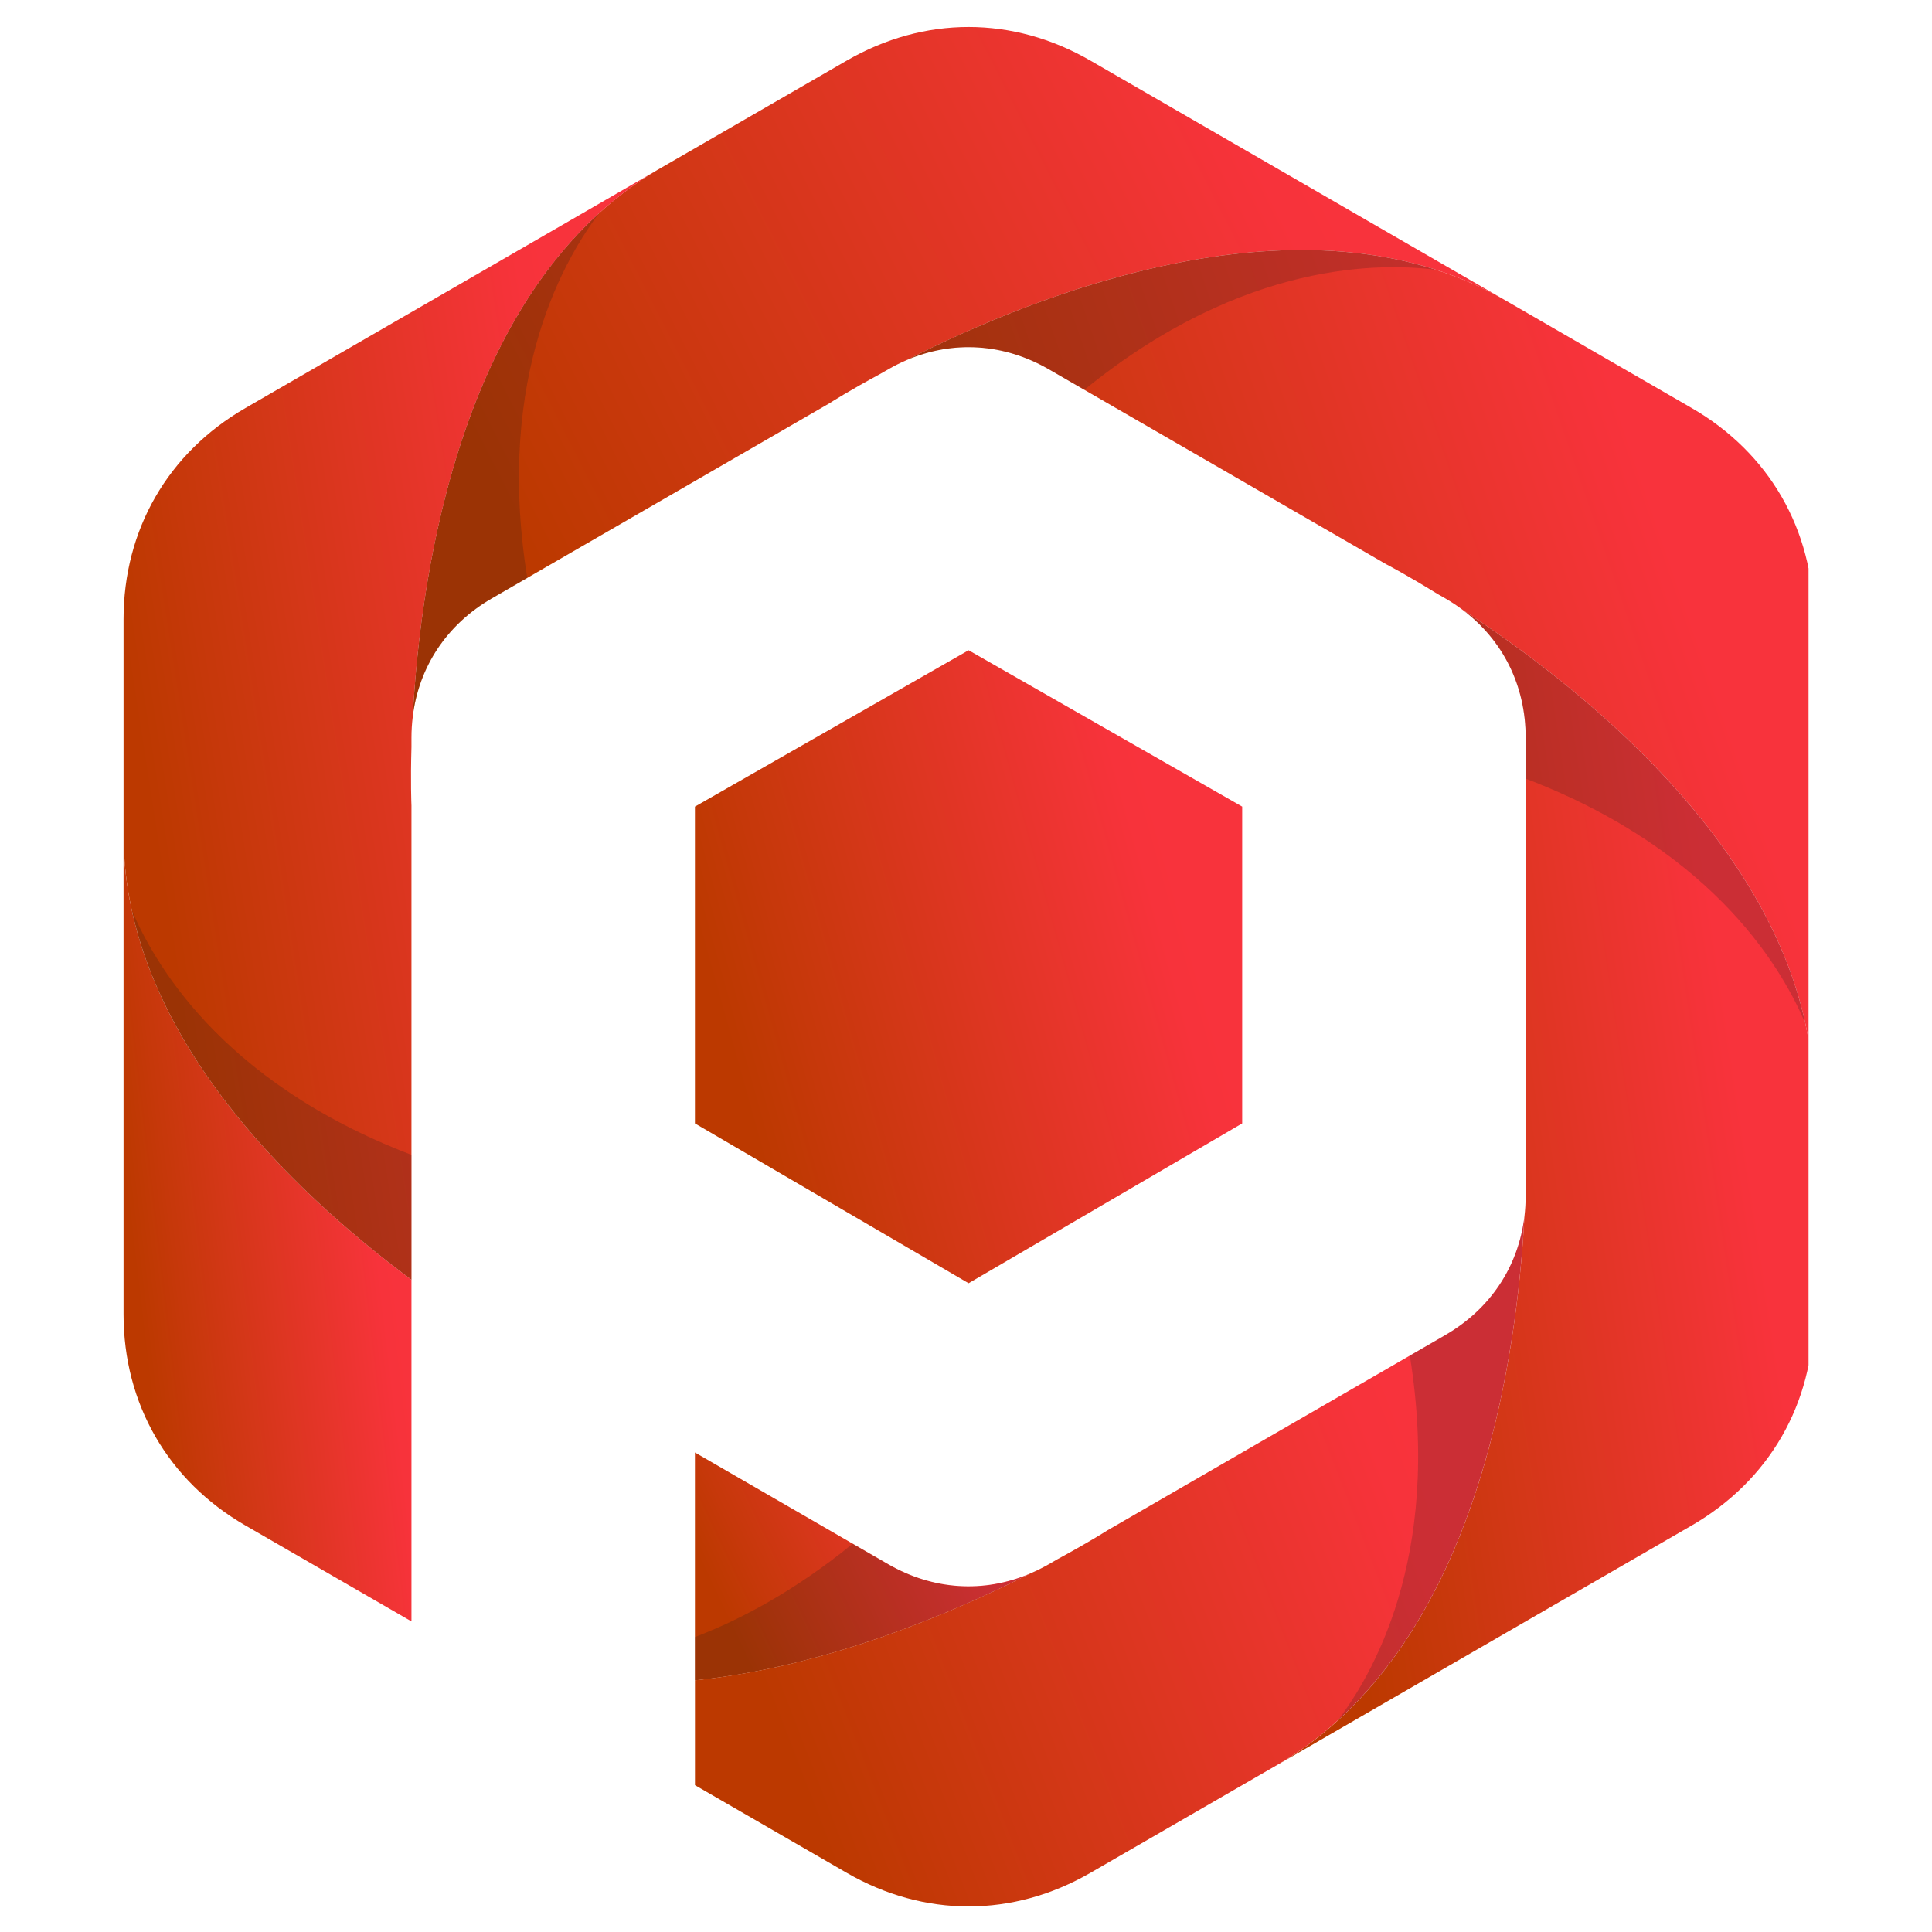
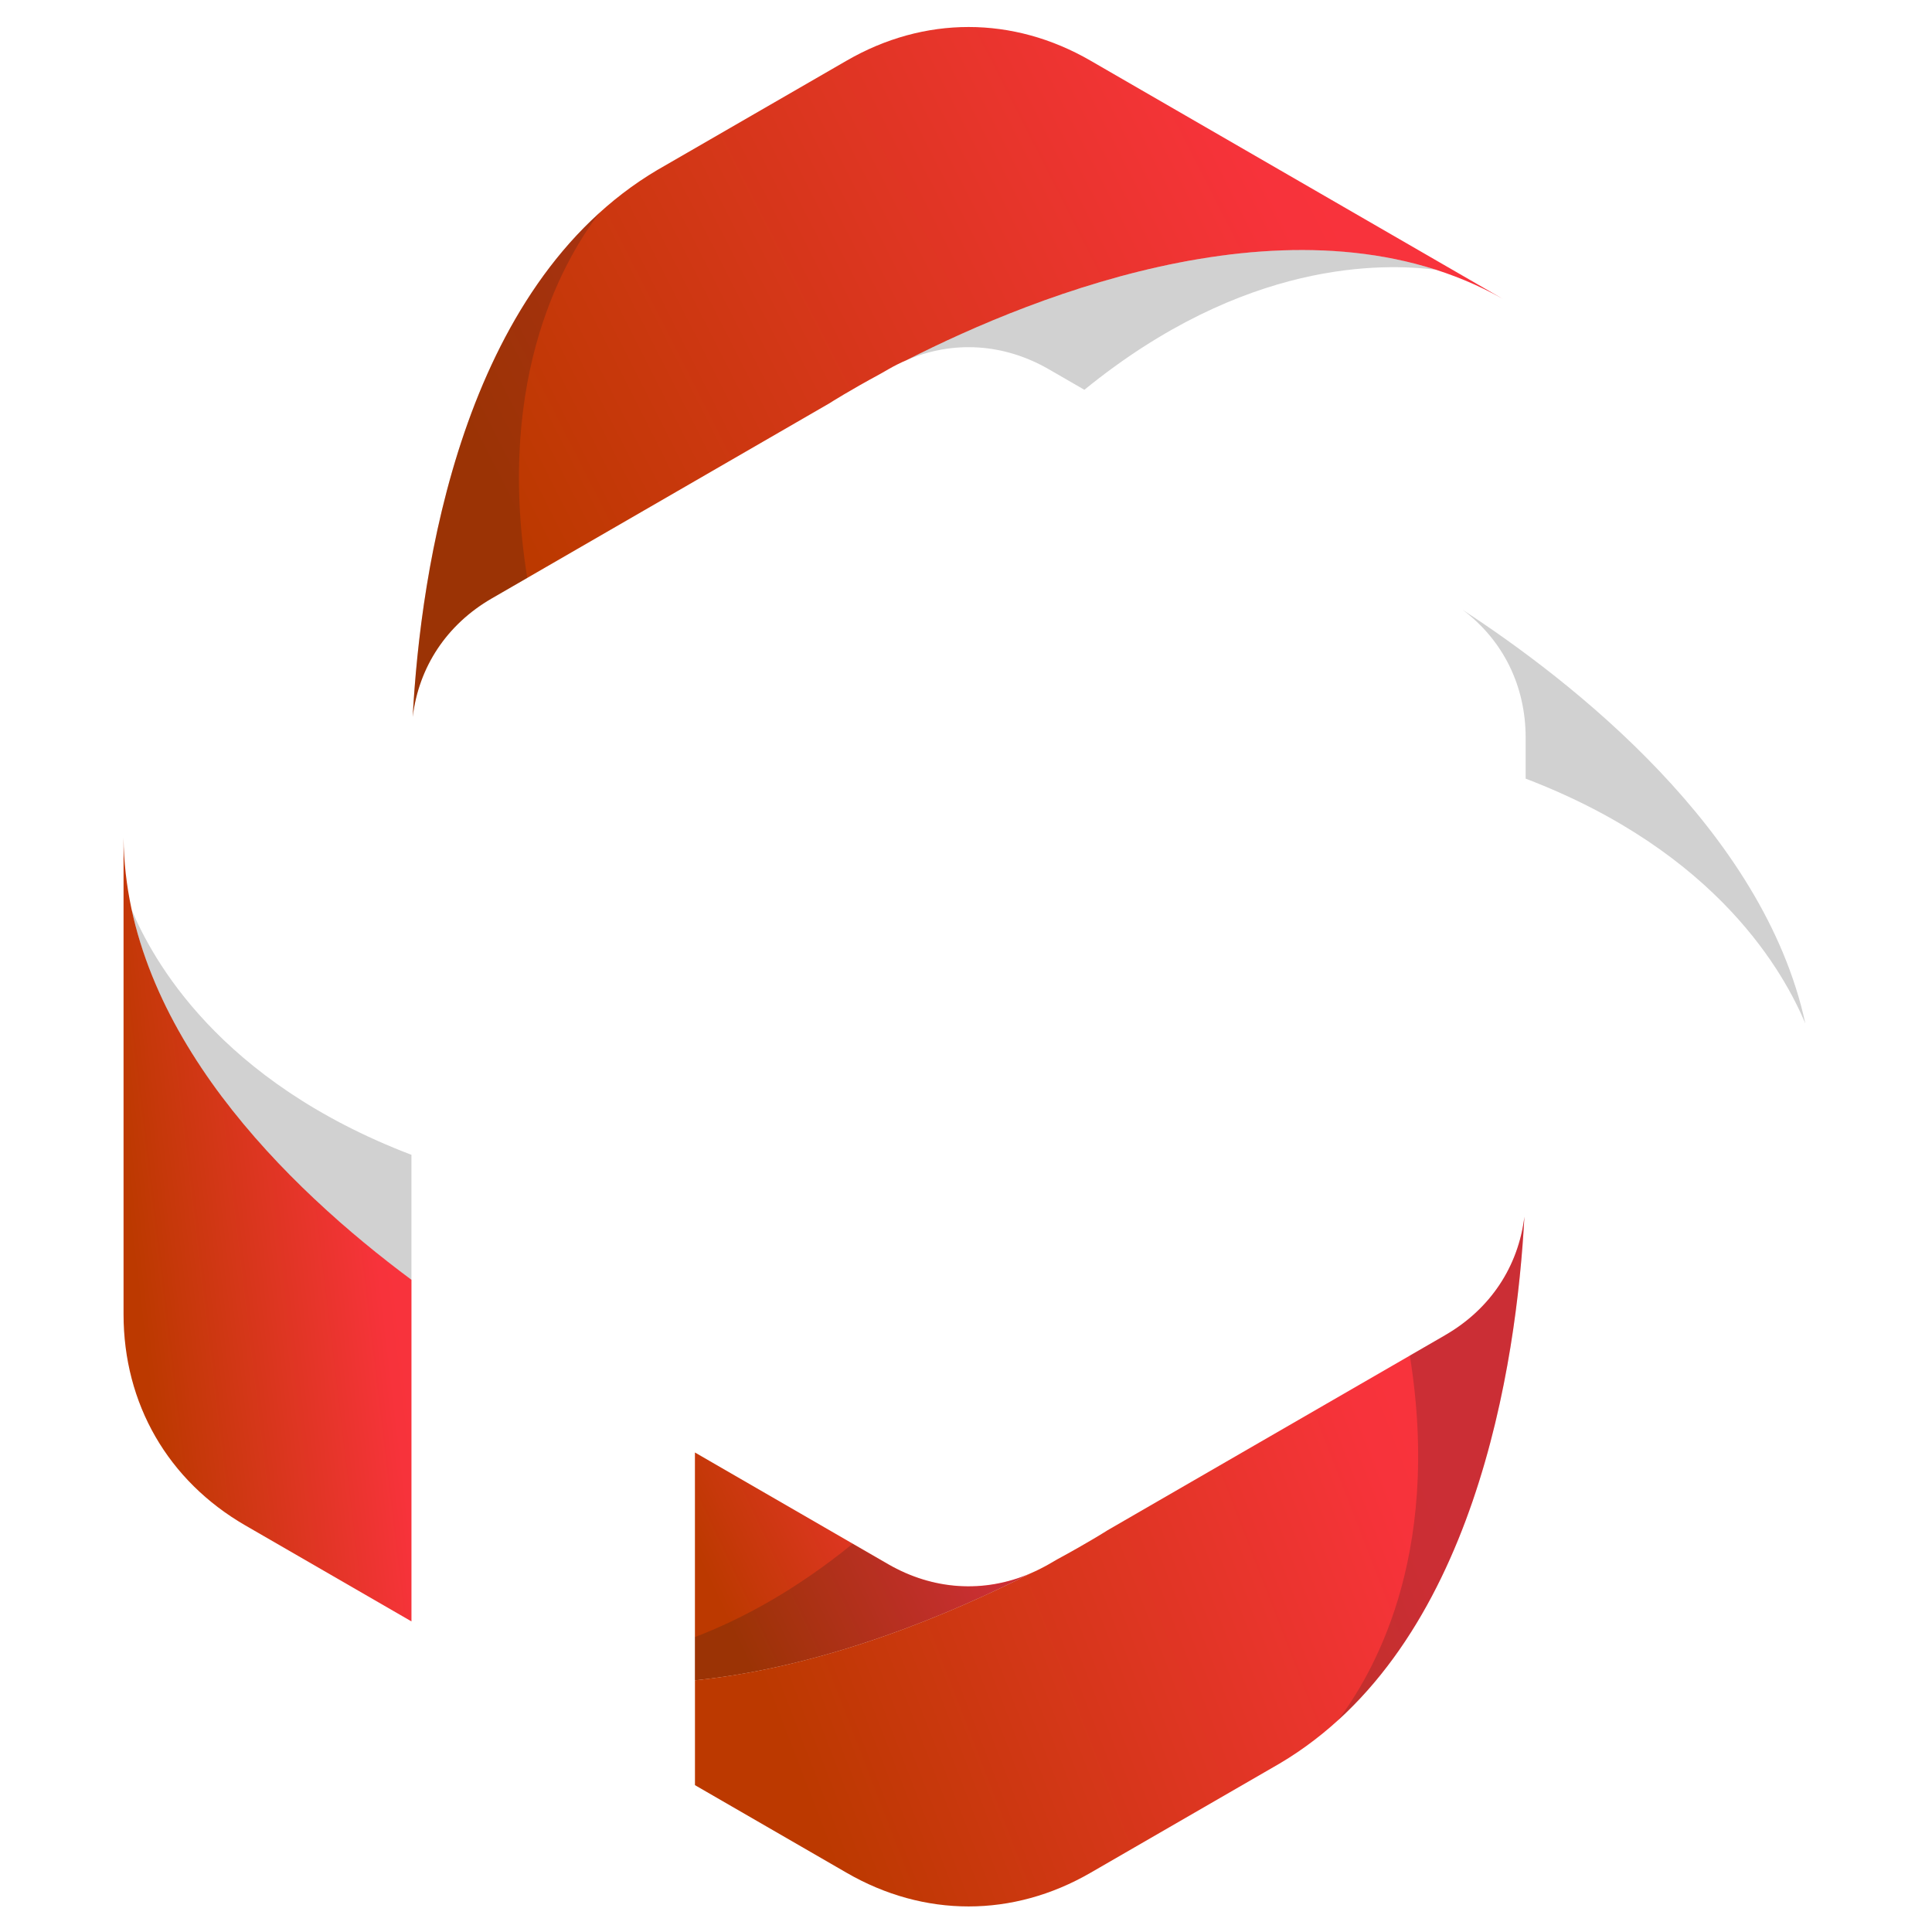
<svg xmlns="http://www.w3.org/2000/svg" width="300" zoomAndPan="magnify" viewBox="0 0 224.88 225" height="300" preserveAspectRatio="xMidYMid meet" version="1.0">
  <defs>
    <clipPath id="e08cddaec5">
      <path d="M 80.871 169.156 L 119.922 169.156 L 119.922 195.695 L 80.871 195.695 Z M 80.871 169.156 " clip-rule="nonzero" />
    </clipPath>
    <clipPath id="4a7618eb04">
      <path d="M 103.379 182.164 L 80.871 169.156 L 80.871 195.695 C 96.184 194.129 110.902 187.836 119.922 183.246 C 114.527 185.551 108.617 185.188 103.379 182.164 " clip-rule="evenodd" />
    </clipPath>
    <linearGradient x1="141.493" gradientTransform="matrix(0.459, 0, 0, 0.46, 14.329, 3.145)" y1="411.712" x2="233.246" gradientUnits="userSpaceOnUse" y2="368.185" id="e971ae8395">
      <stop stop-opacity="1" stop-color="rgb(73.7%, 22.4%, 0%)" offset="0" />
      <stop stop-opacity="1" stop-color="rgb(73.7%, 22.4%, 0%)" offset="0.125" />
      <stop stop-opacity="1" stop-color="rgb(73.766%, 22.392%, 0.066%)" offset="0.141" />
      <stop stop-opacity="1" stop-color="rgb(73.972%, 22.371%, 0.272%)" offset="0.148" />
      <stop stop-opacity="1" stop-color="rgb(74.254%, 22.342%, 0.552%)" offset="0.156" />
      <stop stop-opacity="1" stop-color="rgb(74.536%, 22.313%, 0.833%)" offset="0.164" />
      <stop stop-opacity="1" stop-color="rgb(74.818%, 22.285%, 1.114%)" offset="0.172" />
      <stop stop-opacity="1" stop-color="rgb(75.101%, 22.256%, 1.396%)" offset="0.18" />
      <stop stop-opacity="1" stop-color="rgb(75.383%, 22.227%, 1.677%)" offset="0.188" />
      <stop stop-opacity="1" stop-color="rgb(75.665%, 22.198%, 1.958%)" offset="0.195" />
      <stop stop-opacity="1" stop-color="rgb(75.948%, 22.169%, 2.238%)" offset="0.203" />
      <stop stop-opacity="1" stop-color="rgb(76.23%, 22.141%, 2.519%)" offset="0.211" />
      <stop stop-opacity="1" stop-color="rgb(76.512%, 22.113%, 2.802%)" offset="0.219" />
      <stop stop-opacity="1" stop-color="rgb(76.794%, 22.084%, 3.082%)" offset="0.227" />
      <stop stop-opacity="1" stop-color="rgb(77.077%, 22.055%, 3.363%)" offset="0.234" />
      <stop stop-opacity="1" stop-color="rgb(77.359%, 22.026%, 3.644%)" offset="0.242" />
      <stop stop-opacity="1" stop-color="rgb(77.641%, 21.997%, 3.925%)" offset="0.244" />
      <stop stop-opacity="1" stop-color="rgb(77.783%, 21.983%, 4.066%)" offset="0.25" />
      <stop stop-opacity="1" stop-color="rgb(77.924%, 21.97%, 4.207%)" offset="0.258" />
      <stop stop-opacity="1" stop-color="rgb(78.206%, 21.941%, 4.488%)" offset="0.266" />
      <stop stop-opacity="1" stop-color="rgb(78.488%, 21.912%, 4.768%)" offset="0.273" />
      <stop stop-opacity="1" stop-color="rgb(78.77%, 21.883%, 5.049%)" offset="0.281" />
      <stop stop-opacity="1" stop-color="rgb(79.053%, 21.854%, 5.331%)" offset="0.289" />
      <stop stop-opacity="1" stop-color="rgb(79.335%, 21.825%, 5.612%)" offset="0.297" />
      <stop stop-opacity="1" stop-color="rgb(79.617%, 21.797%, 5.893%)" offset="0.305" />
      <stop stop-opacity="1" stop-color="rgb(79.9%, 21.768%, 6.174%)" offset="0.312" />
      <stop stop-opacity="1" stop-color="rgb(80.182%, 21.739%, 6.454%)" offset="0.32" />
      <stop stop-opacity="1" stop-color="rgb(80.464%, 21.71%, 6.737%)" offset="0.328" />
      <stop stop-opacity="1" stop-color="rgb(80.746%, 21.681%, 7.018%)" offset="0.336" />
      <stop stop-opacity="1" stop-color="rgb(81.029%, 21.654%, 7.298%)" offset="0.344" />
      <stop stop-opacity="1" stop-color="rgb(81.311%, 21.625%, 7.579%)" offset="0.352" />
      <stop stop-opacity="1" stop-color="rgb(81.593%, 21.596%, 7.86%)" offset="0.359" />
      <stop stop-opacity="1" stop-color="rgb(81.876%, 21.567%, 8.142%)" offset="0.367" />
      <stop stop-opacity="1" stop-color="rgb(82.158%, 21.538%, 8.423%)" offset="0.375" />
      <stop stop-opacity="1" stop-color="rgb(82.44%, 21.51%, 8.704%)" offset="0.383" />
      <stop stop-opacity="1" stop-color="rgb(82.722%, 21.481%, 8.984%)" offset="0.391" />
      <stop stop-opacity="1" stop-color="rgb(83.005%, 21.452%, 9.265%)" offset="0.398" />
      <stop stop-opacity="1" stop-color="rgb(83.287%, 21.423%, 9.547%)" offset="0.406" />
      <stop stop-opacity="1" stop-color="rgb(83.569%, 21.394%, 9.828%)" offset="0.414" />
      <stop stop-opacity="1" stop-color="rgb(83.852%, 21.365%, 10.109%)" offset="0.422" />
      <stop stop-opacity="1" stop-color="rgb(84.134%, 21.338%, 10.39%)" offset="0.43" />
      <stop stop-opacity="1" stop-color="rgb(84.416%, 21.309%, 10.672%)" offset="0.438" />
      <stop stop-opacity="1" stop-color="rgb(84.698%, 21.28%, 10.953%)" offset="0.445" />
      <stop stop-opacity="1" stop-color="rgb(84.981%, 21.251%, 11.234%)" offset="0.453" />
      <stop stop-opacity="1" stop-color="rgb(85.263%, 21.222%, 11.514%)" offset="0.461" />
      <stop stop-opacity="1" stop-color="rgb(85.545%, 21.194%, 11.795%)" offset="0.469" />
      <stop stop-opacity="1" stop-color="rgb(85.828%, 21.165%, 12.077%)" offset="0.477" />
      <stop stop-opacity="1" stop-color="rgb(86.11%, 21.136%, 12.358%)" offset="0.484" />
      <stop stop-opacity="1" stop-color="rgb(86.392%, 21.107%, 12.639%)" offset="0.492" />
      <stop stop-opacity="1" stop-color="rgb(86.674%, 21.078%, 12.92%)" offset="0.5" />
      <stop stop-opacity="1" stop-color="rgb(86.957%, 21.051%, 13.2%)" offset="0.508" />
      <stop stop-opacity="1" stop-color="rgb(87.239%, 21.022%, 13.483%)" offset="0.516" />
      <stop stop-opacity="1" stop-color="rgb(87.521%, 20.993%, 13.763%)" offset="0.523" />
      <stop stop-opacity="1" stop-color="rgb(87.804%, 20.964%, 14.044%)" offset="0.531" />
      <stop stop-opacity="1" stop-color="rgb(88.086%, 20.935%, 14.325%)" offset="0.539" />
      <stop stop-opacity="1" stop-color="rgb(88.368%, 20.906%, 14.606%)" offset="0.547" />
      <stop stop-opacity="1" stop-color="rgb(88.651%, 20.879%, 14.888%)" offset="0.555" />
      <stop stop-opacity="1" stop-color="rgb(88.933%, 20.85%, 15.169%)" offset="0.562" />
      <stop stop-opacity="1" stop-color="rgb(89.215%, 20.821%, 15.45%)" offset="0.57" />
      <stop stop-opacity="1" stop-color="rgb(89.497%, 20.792%, 15.73%)" offset="0.578" />
      <stop stop-opacity="1" stop-color="rgb(89.78%, 20.763%, 16.013%)" offset="0.586" />
      <stop stop-opacity="1" stop-color="rgb(90.062%, 20.735%, 16.293%)" offset="0.594" />
      <stop stop-opacity="1" stop-color="rgb(90.344%, 20.706%, 16.574%)" offset="0.602" />
      <stop stop-opacity="1" stop-color="rgb(90.627%, 20.677%, 16.855%)" offset="0.609" />
      <stop stop-opacity="1" stop-color="rgb(90.909%, 20.648%, 17.136%)" offset="0.617" />
      <stop stop-opacity="1" stop-color="rgb(91.191%, 20.619%, 17.418%)" offset="0.625" />
      <stop stop-opacity="1" stop-color="rgb(91.473%, 20.592%, 17.699%)" offset="0.633" />
      <stop stop-opacity="1" stop-color="rgb(91.756%, 20.563%, 17.979%)" offset="0.641" />
      <stop stop-opacity="1" stop-color="rgb(92.038%, 20.534%, 18.26%)" offset="0.648" />
      <stop stop-opacity="1" stop-color="rgb(92.32%, 20.505%, 18.541%)" offset="0.656" />
      <stop stop-opacity="1" stop-color="rgb(92.603%, 20.476%, 18.823%)" offset="0.664" />
      <stop stop-opacity="1" stop-color="rgb(92.885%, 20.447%, 19.104%)" offset="0.672" />
      <stop stop-opacity="1" stop-color="rgb(93.167%, 20.419%, 19.385%)" offset="0.68" />
      <stop stop-opacity="1" stop-color="rgb(93.449%, 20.39%, 19.666%)" offset="0.688" />
      <stop stop-opacity="1" stop-color="rgb(93.732%, 20.361%, 19.946%)" offset="0.695" />
      <stop stop-opacity="1" stop-color="rgb(94.014%, 20.332%, 20.229%)" offset="0.703" />
      <stop stop-opacity="1" stop-color="rgb(94.296%, 20.303%, 20.509%)" offset="0.711" />
      <stop stop-opacity="1" stop-color="rgb(94.579%, 20.276%, 20.79%)" offset="0.719" />
      <stop stop-opacity="1" stop-color="rgb(94.861%, 20.247%, 21.071%)" offset="0.727" />
      <stop stop-opacity="1" stop-color="rgb(95.143%, 20.218%, 21.353%)" offset="0.734" />
      <stop stop-opacity="1" stop-color="rgb(95.425%, 20.189%, 21.634%)" offset="0.742" />
      <stop stop-opacity="1" stop-color="rgb(95.708%, 20.16%, 21.915%)" offset="0.75" />
      <stop stop-opacity="1" stop-color="rgb(95.99%, 20.132%, 22.195%)" offset="0.756" />
      <stop stop-opacity="1" stop-color="rgb(96.132%, 20.119%, 22.336%)" offset="0.758" />
      <stop stop-opacity="1" stop-color="rgb(96.272%, 20.103%, 22.476%)" offset="0.766" />
      <stop stop-opacity="1" stop-color="rgb(96.555%, 20.074%, 22.758%)" offset="0.773" />
      <stop stop-opacity="1" stop-color="rgb(96.837%, 20.045%, 23.039%)" offset="0.781" />
      <stop stop-opacity="1" stop-color="rgb(97.139%, 20.015%, 23.338%)" offset="0.812" />
      <stop stop-opacity="1" stop-color="rgb(97.299%, 20%, 23.499%)" offset="0.875" />
      <stop stop-opacity="1" stop-color="rgb(97.299%, 20%, 23.499%)" offset="1" />
    </linearGradient>
    <clipPath id="b28f0eb405">
      <path d="M 14.328 97.562 L 47.859 97.562 L 47.859 188.828 L 14.328 188.828 Z M 14.328 97.562 " clip-rule="nonzero" />
    </clipPath>
    <clipPath id="57e31920b3">
      <path d="M 47.859 188.828 L 47.859 149.043 C 33.43 138.316 14.551 120.02 14.328 97.562 L 14.328 153.051 C 14.328 163.484 19.496 172.445 28.523 177.656 Z M 47.859 188.828 " clip-rule="evenodd" />
    </clipPath>
    <linearGradient x1="-11.134" gradientTransform="matrix(0.459, 0, 0, 0.46, 14.329, 3.145)" y1="310.289" x2="84.133" gradientUnits="userSpaceOnUse" y2="298.956" id="ccc6959a08">
      <stop stop-opacity="1" stop-color="rgb(73.7%, 22.4%, 0%)" offset="0" />
      <stop stop-opacity="1" stop-color="rgb(73.7%, 22.4%, 0%)" offset="0.125" />
      <stop stop-opacity="1" stop-color="rgb(73.755%, 22.394%, 0.055%)" offset="0.141" />
      <stop stop-opacity="1" stop-color="rgb(73.952%, 22.372%, 0.25%)" offset="0.148" />
      <stop stop-opacity="1" stop-color="rgb(74.234%, 22.343%, 0.533%)" offset="0.156" />
      <stop stop-opacity="1" stop-color="rgb(74.516%, 22.316%, 0.813%)" offset="0.164" />
      <stop stop-opacity="1" stop-color="rgb(74.8%, 22.287%, 1.096%)" offset="0.172" />
      <stop stop-opacity="1" stop-color="rgb(75.082%, 22.258%, 1.376%)" offset="0.18" />
      <stop stop-opacity="1" stop-color="rgb(75.365%, 22.229%, 1.659%)" offset="0.188" />
      <stop stop-opacity="1" stop-color="rgb(75.648%, 22.2%, 1.939%)" offset="0.195" />
      <stop stop-opacity="1" stop-color="rgb(75.931%, 22.171%, 2.222%)" offset="0.203" />
      <stop stop-opacity="1" stop-color="rgb(76.213%, 22.144%, 2.502%)" offset="0.211" />
      <stop stop-opacity="1" stop-color="rgb(76.497%, 22.115%, 2.785%)" offset="0.219" />
      <stop stop-opacity="1" stop-color="rgb(76.779%, 22.086%, 3.065%)" offset="0.227" />
      <stop stop-opacity="1" stop-color="rgb(77.061%, 22.057%, 3.348%)" offset="0.234" />
      <stop stop-opacity="1" stop-color="rgb(77.344%, 22.028%, 3.629%)" offset="0.242" />
      <stop stop-opacity="1" stop-color="rgb(77.628%, 21.999%, 3.911%)" offset="0.244" />
      <stop stop-opacity="1" stop-color="rgb(77.769%, 21.985%, 4.051%)" offset="0.25" />
      <stop stop-opacity="1" stop-color="rgb(77.91%, 21.97%, 4.192%)" offset="0.258" />
      <stop stop-opacity="1" stop-color="rgb(78.192%, 21.942%, 4.474%)" offset="0.266" />
      <stop stop-opacity="1" stop-color="rgb(78.476%, 21.913%, 4.756%)" offset="0.273" />
      <stop stop-opacity="1" stop-color="rgb(78.758%, 21.884%, 5.037%)" offset="0.281" />
      <stop stop-opacity="1" stop-color="rgb(79.041%, 21.855%, 5.319%)" offset="0.289" />
      <stop stop-opacity="1" stop-color="rgb(79.324%, 21.826%, 5.6%)" offset="0.297" />
      <stop stop-opacity="1" stop-color="rgb(79.607%, 21.797%, 5.882%)" offset="0.305" />
      <stop stop-opacity="1" stop-color="rgb(79.889%, 21.77%, 6.163%)" offset="0.312" />
      <stop stop-opacity="1" stop-color="rgb(80.173%, 21.741%, 6.445%)" offset="0.32" />
      <stop stop-opacity="1" stop-color="rgb(80.455%, 21.712%, 6.726%)" offset="0.328" />
      <stop stop-opacity="1" stop-color="rgb(80.737%, 21.683%, 7.008%)" offset="0.336" />
      <stop stop-opacity="1" stop-color="rgb(81.02%, 21.654%, 7.289%)" offset="0.344" />
      <stop stop-opacity="1" stop-color="rgb(81.303%, 21.625%, 7.571%)" offset="0.352" />
      <stop stop-opacity="1" stop-color="rgb(81.586%, 21.596%, 7.852%)" offset="0.359" />
      <stop stop-opacity="1" stop-color="rgb(81.868%, 21.568%, 8.134%)" offset="0.367" />
      <stop stop-opacity="1" stop-color="rgb(82.152%, 21.539%, 8.415%)" offset="0.375" />
      <stop stop-opacity="1" stop-color="rgb(82.434%, 21.51%, 8.698%)" offset="0.383" />
      <stop stop-opacity="1" stop-color="rgb(82.716%, 21.481%, 8.978%)" offset="0.391" />
      <stop stop-opacity="1" stop-color="rgb(83%, 21.452%, 9.261%)" offset="0.398" />
      <stop stop-opacity="1" stop-color="rgb(83.282%, 21.423%, 9.541%)" offset="0.406" />
      <stop stop-opacity="1" stop-color="rgb(83.565%, 21.396%, 9.824%)" offset="0.414" />
      <stop stop-opacity="1" stop-color="rgb(83.849%, 21.367%, 10.104%)" offset="0.422" />
      <stop stop-opacity="1" stop-color="rgb(84.131%, 21.338%, 10.387%)" offset="0.43" />
      <stop stop-opacity="1" stop-color="rgb(84.413%, 21.309%, 10.667%)" offset="0.438" />
      <stop stop-opacity="1" stop-color="rgb(84.695%, 21.28%, 10.95%)" offset="0.445" />
      <stop stop-opacity="1" stop-color="rgb(84.979%, 21.251%, 11.232%)" offset="0.453" />
      <stop stop-opacity="1" stop-color="rgb(85.262%, 21.223%, 11.513%)" offset="0.461" />
      <stop stop-opacity="1" stop-color="rgb(85.544%, 21.194%, 11.795%)" offset="0.469" />
      <stop stop-opacity="1" stop-color="rgb(85.828%, 21.165%, 12.076%)" offset="0.477" />
      <stop stop-opacity="1" stop-color="rgb(86.11%, 21.136%, 12.358%)" offset="0.484" />
      <stop stop-opacity="1" stop-color="rgb(86.392%, 21.107%, 12.639%)" offset="0.492" />
      <stop stop-opacity="1" stop-color="rgb(86.676%, 21.078%, 12.921%)" offset="0.5" />
      <stop stop-opacity="1" stop-color="rgb(86.958%, 21.049%, 13.202%)" offset="0.508" />
      <stop stop-opacity="1" stop-color="rgb(87.241%, 21.022%, 13.484%)" offset="0.516" />
      <stop stop-opacity="1" stop-color="rgb(87.524%, 20.993%, 13.765%)" offset="0.523" />
      <stop stop-opacity="1" stop-color="rgb(87.807%, 20.964%, 14.047%)" offset="0.531" />
      <stop stop-opacity="1" stop-color="rgb(88.089%, 20.935%, 14.328%)" offset="0.539" />
      <stop stop-opacity="1" stop-color="rgb(88.371%, 20.906%, 14.61%)" offset="0.547" />
      <stop stop-opacity="1" stop-color="rgb(88.655%, 20.877%, 14.891%)" offset="0.555" />
      <stop stop-opacity="1" stop-color="rgb(88.937%, 20.85%, 15.173%)" offset="0.562" />
      <stop stop-opacity="1" stop-color="rgb(89.22%, 20.821%, 15.454%)" offset="0.57" />
      <stop stop-opacity="1" stop-color="rgb(89.503%, 20.792%, 15.736%)" offset="0.578" />
      <stop stop-opacity="1" stop-color="rgb(89.786%, 20.763%, 16.017%)" offset="0.586" />
      <stop stop-opacity="1" stop-color="rgb(90.068%, 20.734%, 16.299%)" offset="0.594" />
      <stop stop-opacity="1" stop-color="rgb(90.352%, 20.705%, 16.58%)" offset="0.602" />
      <stop stop-opacity="1" stop-color="rgb(90.634%, 20.676%, 16.862%)" offset="0.609" />
      <stop stop-opacity="1" stop-color="rgb(90.916%, 20.648%, 17.145%)" offset="0.617" />
      <stop stop-opacity="1" stop-color="rgb(91.2%, 20.619%, 17.426%)" offset="0.625" />
      <stop stop-opacity="1" stop-color="rgb(91.483%, 20.59%, 17.708%)" offset="0.633" />
      <stop stop-opacity="1" stop-color="rgb(91.765%, 20.561%, 17.989%)" offset="0.641" />
      <stop stop-opacity="1" stop-color="rgb(92.049%, 20.532%, 18.271%)" offset="0.648" />
      <stop stop-opacity="1" stop-color="rgb(92.331%, 20.503%, 18.552%)" offset="0.656" />
      <stop stop-opacity="1" stop-color="rgb(92.613%, 20.476%, 18.834%)" offset="0.664" />
      <stop stop-opacity="1" stop-color="rgb(92.896%, 20.447%, 19.115%)" offset="0.672" />
      <stop stop-opacity="1" stop-color="rgb(93.179%, 20.418%, 19.397%)" offset="0.68" />
      <stop stop-opacity="1" stop-color="rgb(93.462%, 20.389%, 19.678%)" offset="0.688" />
      <stop stop-opacity="1" stop-color="rgb(93.744%, 20.36%, 19.96%)" offset="0.695" />
      <stop stop-opacity="1" stop-color="rgb(94.028%, 20.331%, 20.241%)" offset="0.703" />
      <stop stop-opacity="1" stop-color="rgb(94.31%, 20.302%, 20.523%)" offset="0.711" />
      <stop stop-opacity="1" stop-color="rgb(94.592%, 20.274%, 20.804%)" offset="0.719" />
      <stop stop-opacity="1" stop-color="rgb(94.876%, 20.245%, 21.086%)" offset="0.727" />
      <stop stop-opacity="1" stop-color="rgb(95.158%, 20.216%, 21.367%)" offset="0.734" />
      <stop stop-opacity="1" stop-color="rgb(95.441%, 20.187%, 21.649%)" offset="0.742" />
      <stop stop-opacity="1" stop-color="rgb(95.724%, 20.158%, 21.93%)" offset="0.75" />
      <stop stop-opacity="1" stop-color="rgb(96.007%, 20.129%, 22.212%)" offset="0.756" />
      <stop stop-opacity="1" stop-color="rgb(96.149%, 20.116%, 22.353%)" offset="0.758" />
      <stop stop-opacity="1" stop-color="rgb(96.289%, 20.102%, 22.493%)" offset="0.766" />
      <stop stop-opacity="1" stop-color="rgb(96.571%, 20.073%, 22.775%)" offset="0.773" />
      <stop stop-opacity="1" stop-color="rgb(96.855%, 20.044%, 23.056%)" offset="0.781" />
      <stop stop-opacity="1" stop-color="rgb(97.148%, 20.015%, 23.347%)" offset="0.812" />
      <stop stop-opacity="1" stop-color="rgb(97.299%, 20%, 23.499%)" offset="0.875" />
      <stop stop-opacity="1" stop-color="rgb(97.299%, 20%, 23.499%)" offset="1" />
    </linearGradient>
    <clipPath id="fac4a6c641">
      <path d="M 48.004 3.145 L 174.938 3.145 L 174.938 83.48 L 48.004 83.48 Z M 48.004 3.145 " clip-rule="nonzero" />
    </clipPath>
    <clipPath id="44dcf03417">
      <path d="M 76.523 19.777 C 53.68 33.285 48.914 66.516 48.004 83.488 C 48.711 77.656 51.977 72.715 57.215 69.688 L 80.297 56.352 L 96.539 46.965 C 96.656 46.887 98.816 45.512 102.445 43.551 L 103.379 43.016 C 104.09 42.605 104.816 42.242 105.547 41.93 C 120.68 34.234 151.824 21.746 174.938 34.797 L 161.938 27.285 L 126.934 7.059 C 117.906 1.84 107.57 1.84 98.547 7.059 L 76.527 19.777 Z M 76.523 19.777 " clip-rule="evenodd" />
    </clipPath>
    <linearGradient x1="65.872" gradientTransform="matrix(0.459, 0, 0, 0.46, 14.329, 3.145)" y1="160.141" x2="355.945" gradientUnits="userSpaceOnUse" y2="12.355" id="674616cf3e">
      <stop stop-opacity="1" stop-color="rgb(73.7%, 22.4%, 0%)" offset="0" />
      <stop stop-opacity="1" stop-color="rgb(73.7%, 22.4%, 0%)" offset="0.125" />
      <stop stop-opacity="1" stop-color="rgb(73.764%, 22.392%, 0.064%)" offset="0.141" />
      <stop stop-opacity="1" stop-color="rgb(73.97%, 22.371%, 0.269%)" offset="0.148" />
      <stop stop-opacity="1" stop-color="rgb(74.252%, 22.342%, 0.551%)" offset="0.156" />
      <stop stop-opacity="1" stop-color="rgb(74.535%, 22.313%, 0.832%)" offset="0.164" />
      <stop stop-opacity="1" stop-color="rgb(74.817%, 22.285%, 1.112%)" offset="0.172" />
      <stop stop-opacity="1" stop-color="rgb(75.099%, 22.256%, 1.395%)" offset="0.18" />
      <stop stop-opacity="1" stop-color="rgb(75.381%, 22.227%, 1.675%)" offset="0.188" />
      <stop stop-opacity="1" stop-color="rgb(75.664%, 22.198%, 1.956%)" offset="0.195" />
      <stop stop-opacity="1" stop-color="rgb(75.946%, 22.169%, 2.237%)" offset="0.203" />
      <stop stop-opacity="1" stop-color="rgb(76.23%, 22.141%, 2.519%)" offset="0.211" />
      <stop stop-opacity="1" stop-color="rgb(76.512%, 22.113%, 2.8%)" offset="0.219" />
      <stop stop-opacity="1" stop-color="rgb(76.794%, 22.084%, 3.081%)" offset="0.227" />
      <stop stop-opacity="1" stop-color="rgb(77.077%, 22.055%, 3.363%)" offset="0.234" />
      <stop stop-opacity="1" stop-color="rgb(77.359%, 22.026%, 3.644%)" offset="0.242" />
      <stop stop-opacity="1" stop-color="rgb(77.641%, 21.997%, 3.925%)" offset="0.244" />
      <stop stop-opacity="1" stop-color="rgb(77.783%, 21.983%, 4.066%)" offset="0.25" />
      <stop stop-opacity="1" stop-color="rgb(77.924%, 21.97%, 4.207%)" offset="0.258" />
      <stop stop-opacity="1" stop-color="rgb(78.206%, 21.941%, 4.488%)" offset="0.266" />
      <stop stop-opacity="1" stop-color="rgb(78.488%, 21.912%, 4.768%)" offset="0.273" />
      <stop stop-opacity="1" stop-color="rgb(78.77%, 21.883%, 5.051%)" offset="0.281" />
      <stop stop-opacity="1" stop-color="rgb(79.053%, 21.854%, 5.331%)" offset="0.289" />
      <stop stop-opacity="1" stop-color="rgb(79.337%, 21.825%, 5.612%)" offset="0.297" />
      <stop stop-opacity="1" stop-color="rgb(79.619%, 21.797%, 5.893%)" offset="0.305" />
      <stop stop-opacity="1" stop-color="rgb(79.901%, 21.768%, 6.175%)" offset="0.312" />
      <stop stop-opacity="1" stop-color="rgb(80.183%, 21.739%, 6.456%)" offset="0.32" />
      <stop stop-opacity="1" stop-color="rgb(80.466%, 21.71%, 6.737%)" offset="0.328" />
      <stop stop-opacity="1" stop-color="rgb(80.748%, 21.681%, 7.019%)" offset="0.336" />
      <stop stop-opacity="1" stop-color="rgb(81.03%, 21.654%, 7.3%)" offset="0.344" />
      <stop stop-opacity="1" stop-color="rgb(81.313%, 21.625%, 7.581%)" offset="0.352" />
      <stop stop-opacity="1" stop-color="rgb(81.595%, 21.596%, 7.863%)" offset="0.359" />
      <stop stop-opacity="1" stop-color="rgb(81.877%, 21.567%, 8.144%)" offset="0.367" />
      <stop stop-opacity="1" stop-color="rgb(82.159%, 21.538%, 8.424%)" offset="0.375" />
      <stop stop-opacity="1" stop-color="rgb(82.442%, 21.509%, 8.705%)" offset="0.383" />
      <stop stop-opacity="1" stop-color="rgb(82.726%, 21.481%, 8.987%)" offset="0.391" />
      <stop stop-opacity="1" stop-color="rgb(83.008%, 21.452%, 9.268%)" offset="0.398" />
      <stop stop-opacity="1" stop-color="rgb(83.29%, 21.423%, 9.549%)" offset="0.406" />
      <stop stop-opacity="1" stop-color="rgb(83.572%, 21.394%, 9.831%)" offset="0.414" />
      <stop stop-opacity="1" stop-color="rgb(83.855%, 21.365%, 10.112%)" offset="0.422" />
      <stop stop-opacity="1" stop-color="rgb(84.137%, 21.336%, 10.393%)" offset="0.43" />
      <stop stop-opacity="1" stop-color="rgb(84.419%, 21.309%, 10.675%)" offset="0.438" />
      <stop stop-opacity="1" stop-color="rgb(84.702%, 21.28%, 10.956%)" offset="0.445" />
      <stop stop-opacity="1" stop-color="rgb(84.984%, 21.251%, 11.237%)" offset="0.453" />
      <stop stop-opacity="1" stop-color="rgb(85.266%, 21.222%, 11.517%)" offset="0.461" />
      <stop stop-opacity="1" stop-color="rgb(85.548%, 21.193%, 11.8%)" offset="0.469" />
      <stop stop-opacity="1" stop-color="rgb(85.832%, 21.165%, 12.08%)" offset="0.477" />
      <stop stop-opacity="1" stop-color="rgb(86.115%, 21.136%, 12.361%)" offset="0.484" />
      <stop stop-opacity="1" stop-color="rgb(86.397%, 21.107%, 12.643%)" offset="0.492" />
      <stop stop-opacity="1" stop-color="rgb(86.679%, 21.078%, 12.924%)" offset="0.5" />
      <stop stop-opacity="1" stop-color="rgb(86.961%, 21.049%, 13.205%)" offset="0.508" />
      <stop stop-opacity="1" stop-color="rgb(87.244%, 21.021%, 13.487%)" offset="0.516" />
      <stop stop-opacity="1" stop-color="rgb(87.526%, 20.993%, 13.768%)" offset="0.523" />
      <stop stop-opacity="1" stop-color="rgb(87.808%, 20.964%, 14.049%)" offset="0.531" />
      <stop stop-opacity="1" stop-color="rgb(88.091%, 20.935%, 14.331%)" offset="0.539" />
      <stop stop-opacity="1" stop-color="rgb(88.373%, 20.906%, 14.612%)" offset="0.547" />
      <stop stop-opacity="1" stop-color="rgb(88.655%, 20.877%, 14.893%)" offset="0.555" />
      <stop stop-opacity="1" stop-color="rgb(88.937%, 20.848%, 15.173%)" offset="0.562" />
      <stop stop-opacity="1" stop-color="rgb(89.221%, 20.821%, 15.456%)" offset="0.57" />
      <stop stop-opacity="1" stop-color="rgb(89.503%, 20.792%, 15.736%)" offset="0.578" />
      <stop stop-opacity="1" stop-color="rgb(89.786%, 20.763%, 16.017%)" offset="0.586" />
      <stop stop-opacity="1" stop-color="rgb(90.068%, 20.734%, 16.299%)" offset="0.594" />
      <stop stop-opacity="1" stop-color="rgb(90.35%, 20.705%, 16.58%)" offset="0.602" />
      <stop stop-opacity="1" stop-color="rgb(90.633%, 20.677%, 16.861%)" offset="0.609" />
      <stop stop-opacity="1" stop-color="rgb(90.915%, 20.648%, 17.143%)" offset="0.617" />
      <stop stop-opacity="1" stop-color="rgb(91.197%, 20.619%, 17.424%)" offset="0.625" />
      <stop stop-opacity="1" stop-color="rgb(91.479%, 20.59%, 17.705%)" offset="0.633" />
      <stop stop-opacity="1" stop-color="rgb(91.762%, 20.561%, 17.986%)" offset="0.641" />
      <stop stop-opacity="1" stop-color="rgb(92.044%, 20.532%, 18.268%)" offset="0.648" />
      <stop stop-opacity="1" stop-color="rgb(92.328%, 20.505%, 18.549%)" offset="0.656" />
      <stop stop-opacity="1" stop-color="rgb(92.61%, 20.476%, 18.829%)" offset="0.664" />
      <stop stop-opacity="1" stop-color="rgb(92.892%, 20.447%, 19.112%)" offset="0.672" />
      <stop stop-opacity="1" stop-color="rgb(93.175%, 20.418%, 19.392%)" offset="0.68" />
      <stop stop-opacity="1" stop-color="rgb(93.457%, 20.389%, 19.673%)" offset="0.688" />
      <stop stop-opacity="1" stop-color="rgb(93.739%, 20.361%, 19.955%)" offset="0.695" />
      <stop stop-opacity="1" stop-color="rgb(94.022%, 20.332%, 20.236%)" offset="0.703" />
      <stop stop-opacity="1" stop-color="rgb(94.304%, 20.303%, 20.517%)" offset="0.711" />
      <stop stop-opacity="1" stop-color="rgb(94.586%, 20.274%, 20.799%)" offset="0.719" />
      <stop stop-opacity="1" stop-color="rgb(94.868%, 20.245%, 21.08%)" offset="0.727" />
      <stop stop-opacity="1" stop-color="rgb(95.151%, 20.216%, 21.361%)" offset="0.734" />
      <stop stop-opacity="1" stop-color="rgb(95.435%, 20.189%, 21.642%)" offset="0.742" />
      <stop stop-opacity="1" stop-color="rgb(95.717%, 20.16%, 21.924%)" offset="0.75" />
      <stop stop-opacity="1" stop-color="rgb(95.999%, 20.131%, 22.205%)" offset="0.756" />
      <stop stop-opacity="1" stop-color="rgb(96.141%, 20.117%, 22.345%)" offset="0.758" />
      <stop stop-opacity="1" stop-color="rgb(96.281%, 20.102%, 22.485%)" offset="0.766" />
      <stop stop-opacity="1" stop-color="rgb(96.564%, 20.073%, 22.768%)" offset="0.773" />
      <stop stop-opacity="1" stop-color="rgb(96.846%, 20.044%, 23.048%)" offset="0.781" />
      <stop stop-opacity="1" stop-color="rgb(97.144%, 20.015%, 23.343%)" offset="0.812" />
      <stop stop-opacity="1" stop-color="rgb(97.299%, 20%, 23.499%)" offset="0.875" />
      <stop stop-opacity="1" stop-color="rgb(97.299%, 20%, 23.499%)" offset="1" />
    </linearGradient>
    <clipPath id="c35fa70bbe">
-       <path d="M 105.551 29 L 210.562 29 L 210.562 127.609 L 105.551 127.609 Z M 105.551 29 " clip-rule="nonzero" />
-     </clipPath>
+       </clipPath>
    <clipPath id="04e444e71e">
      <path d="M 122.098 43.016 L 145.18 56.352 L 161.414 65.734 L 161.426 65.734 C 161.578 65.816 163.836 66.996 167.316 69.148 L 168.262 69.688 C 168.973 70.102 169.648 70.551 170.285 71.027 C 184.516 80.301 210.883 101.055 211.145 127.609 L 211.145 72.121 C 211.145 61.691 205.977 52.73 196.949 47.516 L 174.938 34.797 C 151.824 21.746 120.688 34.23 105.547 41.926 C 110.941 39.621 116.852 39.984 122.09 43.012 " clip-rule="evenodd" />
    </clipPath>
    <linearGradient x1="175.304" gradientTransform="matrix(0.459, 0, 0, 0.46, 14.329, 3.145)" y1="203.411" x2="445.827" gradientUnits="userSpaceOnUse" y2="109.823" id="dce82c1e22">
      <stop stop-opacity="1" stop-color="rgb(73.7%, 22.4%, 0%)" offset="0" />
      <stop stop-opacity="1" stop-color="rgb(73.7%, 22.4%, 0%)" offset="0.125" />
      <stop stop-opacity="1" stop-color="rgb(73.755%, 22.394%, 0.055%)" offset="0.141" />
      <stop stop-opacity="1" stop-color="rgb(73.952%, 22.372%, 0.25%)" offset="0.148" />
      <stop stop-opacity="1" stop-color="rgb(74.232%, 22.345%, 0.529%)" offset="0.156" />
      <stop stop-opacity="1" stop-color="rgb(74.513%, 22.316%, 0.81%)" offset="0.164" />
      <stop stop-opacity="1" stop-color="rgb(74.796%, 22.287%, 1.091%)" offset="0.172" />
      <stop stop-opacity="1" stop-color="rgb(75.076%, 22.258%, 1.37%)" offset="0.18" />
      <stop stop-opacity="1" stop-color="rgb(75.359%, 22.231%, 1.651%)" offset="0.188" />
      <stop stop-opacity="1" stop-color="rgb(75.639%, 22.202%, 1.932%)" offset="0.195" />
      <stop stop-opacity="1" stop-color="rgb(75.92%, 22.173%, 2.211%)" offset="0.203" />
      <stop stop-opacity="1" stop-color="rgb(76.202%, 22.144%, 2.492%)" offset="0.211" />
      <stop stop-opacity="1" stop-color="rgb(76.483%, 22.116%, 2.773%)" offset="0.219" />
      <stop stop-opacity="1" stop-color="rgb(76.765%, 22.087%, 3.052%)" offset="0.227" />
      <stop stop-opacity="1" stop-color="rgb(77.046%, 22.058%, 3.333%)" offset="0.234" />
      <stop stop-opacity="1" stop-color="rgb(77.328%, 22.029%, 3.612%)" offset="0.242" />
      <stop stop-opacity="1" stop-color="rgb(77.609%, 22.002%, 3.893%)" offset="0.245" />
      <stop stop-opacity="1" stop-color="rgb(77.75%, 21.988%, 4.033%)" offset="0.25" />
      <stop stop-opacity="1" stop-color="rgb(77.89%, 21.973%, 4.173%)" offset="0.258" />
      <stop stop-opacity="1" stop-color="rgb(78.172%, 21.944%, 4.453%)" offset="0.266" />
      <stop stop-opacity="1" stop-color="rgb(78.453%, 21.915%, 4.733%)" offset="0.273" />
      <stop stop-opacity="1" stop-color="rgb(78.735%, 21.887%, 5.014%)" offset="0.281" />
      <stop stop-opacity="1" stop-color="rgb(79.016%, 21.858%, 5.293%)" offset="0.289" />
      <stop stop-opacity="1" stop-color="rgb(79.297%, 21.829%, 5.574%)" offset="0.297" />
      <stop stop-opacity="1" stop-color="rgb(79.579%, 21.8%, 5.855%)" offset="0.305" />
      <stop stop-opacity="1" stop-color="rgb(79.86%, 21.773%, 6.134%)" offset="0.312" />
      <stop stop-opacity="1" stop-color="rgb(80.142%, 21.744%, 6.415%)" offset="0.32" />
      <stop stop-opacity="1" stop-color="rgb(80.423%, 21.715%, 6.694%)" offset="0.328" />
      <stop stop-opacity="1" stop-color="rgb(80.705%, 21.686%, 6.975%)" offset="0.336" />
      <stop stop-opacity="1" stop-color="rgb(80.986%, 21.658%, 7.256%)" offset="0.344" />
      <stop stop-opacity="1" stop-color="rgb(81.267%, 21.629%, 7.535%)" offset="0.352" />
      <stop stop-opacity="1" stop-color="rgb(81.549%, 21.6%, 7.816%)" offset="0.359" />
      <stop stop-opacity="1" stop-color="rgb(81.83%, 21.571%, 8.096%)" offset="0.367" />
      <stop stop-opacity="1" stop-color="rgb(82.112%, 21.544%, 8.376%)" offset="0.375" />
      <stop stop-opacity="1" stop-color="rgb(82.393%, 21.515%, 8.656%)" offset="0.383" />
      <stop stop-opacity="1" stop-color="rgb(82.674%, 21.486%, 8.937%)" offset="0.391" />
      <stop stop-opacity="1" stop-color="rgb(82.956%, 21.457%, 9.216%)" offset="0.398" />
      <stop stop-opacity="1" stop-color="rgb(83.237%, 21.428%, 9.497%)" offset="0.406" />
      <stop stop-opacity="1" stop-color="rgb(83.519%, 21.4%, 9.776%)" offset="0.414" />
      <stop stop-opacity="1" stop-color="rgb(83.8%, 21.371%, 10.057%)" offset="0.422" />
      <stop stop-opacity="1" stop-color="rgb(84.082%, 21.342%, 10.338%)" offset="0.43" />
      <stop stop-opacity="1" stop-color="rgb(84.363%, 21.313%, 10.617%)" offset="0.438" />
      <stop stop-opacity="1" stop-color="rgb(84.644%, 21.286%, 10.898%)" offset="0.445" />
      <stop stop-opacity="1" stop-color="rgb(84.926%, 21.257%, 11.179%)" offset="0.453" />
      <stop stop-opacity="1" stop-color="rgb(85.207%, 21.228%, 11.458%)" offset="0.461" />
      <stop stop-opacity="1" stop-color="rgb(85.489%, 21.199%, 11.739%)" offset="0.469" />
      <stop stop-opacity="1" stop-color="rgb(85.77%, 21.172%, 12.019%)" offset="0.477" />
      <stop stop-opacity="1" stop-color="rgb(86.05%, 21.143%, 12.299%)" offset="0.484" />
      <stop stop-opacity="1" stop-color="rgb(86.333%, 21.114%, 12.579%)" offset="0.492" />
      <stop stop-opacity="1" stop-color="rgb(86.613%, 21.085%, 12.859%)" offset="0.5" />
      <stop stop-opacity="1" stop-color="rgb(86.896%, 21.057%, 13.139%)" offset="0.508" />
      <stop stop-opacity="1" stop-color="rgb(87.177%, 21.028%, 13.42%)" offset="0.516" />
      <stop stop-opacity="1" stop-color="rgb(87.459%, 20.999%, 13.699%)" offset="0.523" />
      <stop stop-opacity="1" stop-color="rgb(87.74%, 20.97%, 13.98%)" offset="0.531" />
      <stop stop-opacity="1" stop-color="rgb(88.02%, 20.943%, 14.261%)" offset="0.539" />
      <stop stop-opacity="1" stop-color="rgb(88.303%, 20.914%, 14.54%)" offset="0.547" />
      <stop stop-opacity="1" stop-color="rgb(88.583%, 20.885%, 14.821%)" offset="0.555" />
      <stop stop-opacity="1" stop-color="rgb(88.866%, 20.856%, 15.1%)" offset="0.562" />
      <stop stop-opacity="1" stop-color="rgb(89.146%, 20.828%, 15.381%)" offset="0.57" />
      <stop stop-opacity="1" stop-color="rgb(89.427%, 20.799%, 15.662%)" offset="0.578" />
      <stop stop-opacity="1" stop-color="rgb(89.709%, 20.77%, 15.941%)" offset="0.586" />
      <stop stop-opacity="1" stop-color="rgb(89.99%, 20.741%, 16.222%)" offset="0.594" />
      <stop stop-opacity="1" stop-color="rgb(90.273%, 20.714%, 16.502%)" offset="0.602" />
      <stop stop-opacity="1" stop-color="rgb(90.553%, 20.685%, 16.782%)" offset="0.609" />
      <stop stop-opacity="1" stop-color="rgb(90.836%, 20.656%, 17.062%)" offset="0.617" />
      <stop stop-opacity="1" stop-color="rgb(91.116%, 20.627%, 17.343%)" offset="0.625" />
      <stop stop-opacity="1" stop-color="rgb(91.397%, 20.599%, 17.622%)" offset="0.633" />
      <stop stop-opacity="1" stop-color="rgb(91.679%, 20.57%, 17.903%)" offset="0.641" />
      <stop stop-opacity="1" stop-color="rgb(91.96%, 20.541%, 18.182%)" offset="0.648" />
      <stop stop-opacity="1" stop-color="rgb(92.242%, 20.512%, 18.463%)" offset="0.656" />
      <stop stop-opacity="1" stop-color="rgb(92.523%, 20.485%, 18.744%)" offset="0.664" />
      <stop stop-opacity="1" stop-color="rgb(92.804%, 20.456%, 19.023%)" offset="0.672" />
      <stop stop-opacity="1" stop-color="rgb(93.086%, 20.427%, 19.304%)" offset="0.68" />
      <stop stop-opacity="1" stop-color="rgb(93.367%, 20.398%, 19.585%)" offset="0.688" />
      <stop stop-opacity="1" stop-color="rgb(93.649%, 20.37%, 19.864%)" offset="0.695" />
      <stop stop-opacity="1" stop-color="rgb(93.93%, 20.341%, 20.145%)" offset="0.703" />
      <stop stop-opacity="1" stop-color="rgb(94.212%, 20.312%, 20.425%)" offset="0.711" />
      <stop stop-opacity="1" stop-color="rgb(94.493%, 20.284%, 20.705%)" offset="0.719" />
      <stop stop-opacity="1" stop-color="rgb(94.774%, 20.256%, 20.985%)" offset="0.727" />
      <stop stop-opacity="1" stop-color="rgb(95.056%, 20.227%, 21.265%)" offset="0.734" />
      <stop stop-opacity="1" stop-color="rgb(95.337%, 20.198%, 21.545%)" offset="0.742" />
      <stop stop-opacity="1" stop-color="rgb(95.619%, 20.169%, 21.826%)" offset="0.75" />
      <stop stop-opacity="1" stop-color="rgb(95.9%, 20.142%, 22.105%)" offset="0.755" />
      <stop stop-opacity="1" stop-color="rgb(96.04%, 20.128%, 22.246%)" offset="0.758" />
      <stop stop-opacity="1" stop-color="rgb(96.181%, 20.113%, 22.386%)" offset="0.766" />
      <stop stop-opacity="1" stop-color="rgb(96.463%, 20.084%, 22.667%)" offset="0.773" />
      <stop stop-opacity="1" stop-color="rgb(96.744%, 20.055%, 22.946%)" offset="0.781" />
      <stop stop-opacity="1" stop-color="rgb(97.026%, 20.027%, 23.227%)" offset="0.789" />
      <stop stop-opacity="1" stop-color="rgb(97.232%, 20.006%, 23.433%)" offset="0.797" />
      <stop stop-opacity="1" stop-color="rgb(97.299%, 20%, 23.499%)" offset="0.812" />
      <stop stop-opacity="1" stop-color="rgb(97.299%, 20%, 23.499%)" offset="0.875" />
      <stop stop-opacity="1" stop-color="rgb(97.299%, 20%, 23.499%)" offset="1" />
    </linearGradient>
    <clipPath id="cd9cd97d09">
      <path d="M 148.949 71.027 L 210.562 71.027 L 210.562 205.395 L 148.949 205.395 Z M 148.949 71.027 " clip-rule="nonzero" />
    </clipPath>
    <clipPath id="2f2db39ca5">
      <path d="M 177.617 85.91 L 177.617 131.363 C 177.625 131.527 177.734 134.082 177.617 138.184 L 177.617 139.262 C 177.617 140.086 177.566 140.895 177.473 141.688 C 176.566 158.656 171.797 191.883 148.953 205.395 L 161.945 197.887 L 196.957 177.656 C 205.98 172.438 211.148 163.484 211.148 153.051 L 211.148 127.613 C 210.887 101.059 184.52 80.305 170.289 71.031 C 174.98 74.559 177.621 79.859 177.621 85.914 " clip-rule="evenodd" />
    </clipPath>
    <linearGradient x1="273.161" gradientTransform="matrix(0.459, 0, 0, 0.46, 14.329, 3.145)" y1="306.901" x2="447.152" gradientUnits="userSpaceOnUse" y2="280.845" id="ae433a555f">
      <stop stop-opacity="1" stop-color="rgb(73.7%, 22.4%, 0%)" offset="0" />
      <stop stop-opacity="1" stop-color="rgb(73.7%, 22.4%, 0%)" offset="0.125" />
      <stop stop-opacity="1" stop-color="rgb(73.743%, 22.395%, 0.043%)" offset="0.141" />
      <stop stop-opacity="1" stop-color="rgb(73.926%, 22.375%, 0.224%)" offset="0.148" />
      <stop stop-opacity="1" stop-color="rgb(74.207%, 22.346%, 0.504%)" offset="0.156" />
      <stop stop-opacity="1" stop-color="rgb(74.487%, 22.319%, 0.783%)" offset="0.164" />
      <stop stop-opacity="1" stop-color="rgb(74.768%, 22.29%, 1.062%)" offset="0.172" />
      <stop stop-opacity="1" stop-color="rgb(75.049%, 22.261%, 1.343%)" offset="0.18" />
      <stop stop-opacity="1" stop-color="rgb(75.33%, 22.234%, 1.622%)" offset="0.188" />
      <stop stop-opacity="1" stop-color="rgb(75.61%, 22.205%, 1.901%)" offset="0.195" />
      <stop stop-opacity="1" stop-color="rgb(75.89%, 22.176%, 2.18%)" offset="0.203" />
      <stop stop-opacity="1" stop-color="rgb(76.17%, 22.147%, 2.46%)" offset="0.211" />
      <stop stop-opacity="1" stop-color="rgb(76.451%, 22.119%, 2.739%)" offset="0.219" />
      <stop stop-opacity="1" stop-color="rgb(76.732%, 22.09%, 3.018%)" offset="0.227" />
      <stop stop-opacity="1" stop-color="rgb(77.013%, 22.061%, 3.297%)" offset="0.234" />
      <stop stop-opacity="1" stop-color="rgb(77.293%, 22.034%, 3.578%)" offset="0.242" />
      <stop stop-opacity="1" stop-color="rgb(77.574%, 22.005%, 3.857%)" offset="0.246" />
      <stop stop-opacity="1" stop-color="rgb(77.715%, 21.991%, 3.998%)" offset="0.25" />
      <stop stop-opacity="1" stop-color="rgb(77.855%, 21.976%, 4.137%)" offset="0.258" />
      <stop stop-opacity="1" stop-color="rgb(78.136%, 21.948%, 4.416%)" offset="0.266" />
      <stop stop-opacity="1" stop-color="rgb(78.416%, 21.919%, 4.695%)" offset="0.273" />
      <stop stop-opacity="1" stop-color="rgb(78.696%, 21.89%, 4.974%)" offset="0.281" />
      <stop stop-opacity="1" stop-color="rgb(78.976%, 21.861%, 5.254%)" offset="0.289" />
      <stop stop-opacity="1" stop-color="rgb(79.257%, 21.834%, 5.533%)" offset="0.297" />
      <stop stop-opacity="1" stop-color="rgb(79.538%, 21.805%, 5.812%)" offset="0.305" />
      <stop stop-opacity="1" stop-color="rgb(79.819%, 21.776%, 6.093%)" offset="0.312" />
      <stop stop-opacity="1" stop-color="rgb(80.099%, 21.748%, 6.372%)" offset="0.32" />
      <stop stop-opacity="1" stop-color="rgb(80.38%, 21.719%, 6.651%)" offset="0.328" />
      <stop stop-opacity="1" stop-color="rgb(80.661%, 21.69%, 6.931%)" offset="0.336" />
      <stop stop-opacity="1" stop-color="rgb(80.942%, 21.663%, 7.21%)" offset="0.344" />
      <stop stop-opacity="1" stop-color="rgb(81.223%, 21.634%, 7.489%)" offset="0.352" />
      <stop stop-opacity="1" stop-color="rgb(81.502%, 21.605%, 7.768%)" offset="0.359" />
      <stop stop-opacity="1" stop-color="rgb(81.783%, 21.576%, 8.047%)" offset="0.367" />
      <stop stop-opacity="1" stop-color="rgb(82.063%, 21.548%, 8.328%)" offset="0.375" />
      <stop stop-opacity="1" stop-color="rgb(82.344%, 21.519%, 8.607%)" offset="0.383" />
      <stop stop-opacity="1" stop-color="rgb(82.625%, 21.49%, 8.887%)" offset="0.391" />
      <stop stop-opacity="1" stop-color="rgb(82.906%, 21.463%, 9.166%)" offset="0.398" />
      <stop stop-opacity="1" stop-color="rgb(83.186%, 21.434%, 9.445%)" offset="0.406" />
      <stop stop-opacity="1" stop-color="rgb(83.467%, 21.405%, 9.724%)" offset="0.414" />
      <stop stop-opacity="1" stop-color="rgb(83.748%, 21.378%, 10.004%)" offset="0.422" />
      <stop stop-opacity="1" stop-color="rgb(84.029%, 21.349%, 10.283%)" offset="0.43" />
      <stop stop-opacity="1" stop-color="rgb(84.308%, 21.32%, 10.564%)" offset="0.438" />
      <stop stop-opacity="1" stop-color="rgb(84.589%, 21.291%, 10.843%)" offset="0.445" />
      <stop stop-opacity="1" stop-color="rgb(84.869%, 21.263%, 11.122%)" offset="0.453" />
      <stop stop-opacity="1" stop-color="rgb(85.15%, 21.234%, 11.401%)" offset="0.461" />
      <stop stop-opacity="1" stop-color="rgb(85.431%, 21.205%, 11.681%)" offset="0.469" />
      <stop stop-opacity="1" stop-color="rgb(85.712%, 21.178%, 11.96%)" offset="0.477" />
      <stop stop-opacity="1" stop-color="rgb(85.992%, 21.149%, 12.239%)" offset="0.484" />
      <stop stop-opacity="1" stop-color="rgb(86.273%, 21.12%, 12.518%)" offset="0.492" />
      <stop stop-opacity="1" stop-color="rgb(86.554%, 21.092%, 12.799%)" offset="0.5" />
      <stop stop-opacity="1" stop-color="rgb(86.835%, 21.063%, 13.078%)" offset="0.508" />
      <stop stop-opacity="1" stop-color="rgb(87.114%, 21.034%, 13.358%)" offset="0.516" />
      <stop stop-opacity="1" stop-color="rgb(87.395%, 21.005%, 13.637%)" offset="0.523" />
      <stop stop-opacity="1" stop-color="rgb(87.675%, 20.978%, 13.916%)" offset="0.531" />
      <stop stop-opacity="1" stop-color="rgb(87.956%, 20.949%, 14.195%)" offset="0.539" />
      <stop stop-opacity="1" stop-color="rgb(88.237%, 20.92%, 14.474%)" offset="0.547" />
      <stop stop-opacity="1" stop-color="rgb(88.518%, 20.892%, 14.754%)" offset="0.555" />
      <stop stop-opacity="1" stop-color="rgb(88.799%, 20.863%, 15.034%)" offset="0.562" />
      <stop stop-opacity="1" stop-color="rgb(89.079%, 20.834%, 15.314%)" offset="0.57" />
      <stop stop-opacity="1" stop-color="rgb(89.36%, 20.805%, 15.593%)" offset="0.578" />
      <stop stop-opacity="1" stop-color="rgb(89.641%, 20.778%, 15.872%)" offset="0.586" />
      <stop stop-opacity="1" stop-color="rgb(89.922%, 20.749%, 16.151%)" offset="0.594" />
      <stop stop-opacity="1" stop-color="rgb(90.201%, 20.72%, 16.431%)" offset="0.602" />
      <stop stop-opacity="1" stop-color="rgb(90.482%, 20.692%, 16.71%)" offset="0.609" />
      <stop stop-opacity="1" stop-color="rgb(90.762%, 20.663%, 16.989%)" offset="0.617" />
      <stop stop-opacity="1" stop-color="rgb(91.043%, 20.634%, 17.27%)" offset="0.625" />
      <stop stop-opacity="1" stop-color="rgb(91.324%, 20.607%, 17.549%)" offset="0.633" />
      <stop stop-opacity="1" stop-color="rgb(91.605%, 20.578%, 17.828%)" offset="0.641" />
      <stop stop-opacity="1" stop-color="rgb(91.885%, 20.549%, 18.108%)" offset="0.648" />
      <stop stop-opacity="1" stop-color="rgb(92.166%, 20.52%, 18.387%)" offset="0.656" />
      <stop stop-opacity="1" stop-color="rgb(92.447%, 20.493%, 18.666%)" offset="0.664" />
      <stop stop-opacity="1" stop-color="rgb(92.728%, 20.464%, 18.945%)" offset="0.672" />
      <stop stop-opacity="1" stop-color="rgb(93.007%, 20.435%, 19.225%)" offset="0.68" />
      <stop stop-opacity="1" stop-color="rgb(93.288%, 20.407%, 19.505%)" offset="0.688" />
      <stop stop-opacity="1" stop-color="rgb(93.568%, 20.378%, 19.785%)" offset="0.695" />
      <stop stop-opacity="1" stop-color="rgb(93.849%, 20.349%, 20.064%)" offset="0.703" />
      <stop stop-opacity="1" stop-color="rgb(94.13%, 20.322%, 20.343%)" offset="0.711" />
      <stop stop-opacity="1" stop-color="rgb(94.411%, 20.293%, 20.622%)" offset="0.719" />
      <stop stop-opacity="1" stop-color="rgb(94.691%, 20.264%, 20.901%)" offset="0.727" />
      <stop stop-opacity="1" stop-color="rgb(94.972%, 20.235%, 21.181%)" offset="0.734" />
      <stop stop-opacity="1" stop-color="rgb(95.253%, 20.207%, 21.46%)" offset="0.742" />
      <stop stop-opacity="1" stop-color="rgb(95.534%, 20.178%, 21.739%)" offset="0.75" />
      <stop stop-opacity="1" stop-color="rgb(95.813%, 20.149%, 22.02%)" offset="0.754" />
      <stop stop-opacity="1" stop-color="rgb(95.953%, 20.135%, 22.16%)" offset="0.758" />
      <stop stop-opacity="1" stop-color="rgb(96.094%, 20.122%, 22.299%)" offset="0.766" />
      <stop stop-opacity="1" stop-color="rgb(96.375%, 20.093%, 22.578%)" offset="0.773" />
      <stop stop-opacity="1" stop-color="rgb(96.655%, 20.064%, 22.858%)" offset="0.781" />
      <stop stop-opacity="1" stop-color="rgb(96.936%, 20.036%, 23.137%)" offset="0.789" />
      <stop stop-opacity="1" stop-color="rgb(97.188%, 20.01%, 23.387%)" offset="0.797" />
      <stop stop-opacity="1" stop-color="rgb(97.299%, 20%, 23.499%)" offset="0.812" />
      <stop stop-opacity="1" stop-color="rgb(97.299%, 20%, 23.499%)" offset="0.875" />
      <stop stop-opacity="1" stop-color="rgb(97.299%, 20%, 23.499%)" offset="1" />
    </linearGradient>
    <clipPath id="098dcd4e95">
      <path d="M 80.871 141.688 L 177.469 141.688 L 177.469 222.027 L 80.871 222.027 Z M 80.871 141.688 " clip-rule="nonzero" />
    </clipPath>
    <clipPath id="8d11f095e9">
      <path d="M 168.262 155.484 L 145.18 168.82 L 128.93 178.211 C 128.812 178.289 126.652 179.66 123.027 181.621 L 122.098 182.16 C 121.383 182.566 120.664 182.93 119.926 183.242 C 110.902 187.832 96.184 194.125 80.875 195.688 L 80.875 207.898 L 98.547 218.109 C 107.57 223.328 117.906 223.328 126.934 218.109 L 148.953 205.387 C 171.793 191.879 176.566 158.648 177.473 141.684 C 176.766 147.512 173.5 152.453 168.262 155.48 " clip-rule="evenodd" />
    </clipPath>
    <linearGradient x1="129.641" gradientTransform="matrix(0.459, 0, 0, 0.46, 14.329, 3.145)" y1="436.816" x2="371.349" gradientUnits="userSpaceOnUse" y2="343.089" id="59b2dd13da">
      <stop stop-opacity="1" stop-color="rgb(73.7%, 22.4%, 0%)" offset="0" />
      <stop stop-opacity="1" stop-color="rgb(73.7%, 22.4%, 0%)" offset="0.125" />
      <stop stop-opacity="1" stop-color="rgb(73.764%, 22.392%, 0.064%)" offset="0.141" />
      <stop stop-opacity="1" stop-color="rgb(73.969%, 22.371%, 0.269%)" offset="0.148" />
      <stop stop-opacity="1" stop-color="rgb(74.251%, 22.342%, 0.549%)" offset="0.156" />
      <stop stop-opacity="1" stop-color="rgb(74.533%, 22.314%, 0.83%)" offset="0.164" />
      <stop stop-opacity="1" stop-color="rgb(74.815%, 22.285%, 1.111%)" offset="0.172" />
      <stop stop-opacity="1" stop-color="rgb(75.098%, 22.256%, 1.393%)" offset="0.18" />
      <stop stop-opacity="1" stop-color="rgb(75.38%, 22.227%, 1.674%)" offset="0.188" />
      <stop stop-opacity="1" stop-color="rgb(75.664%, 22.198%, 1.955%)" offset="0.195" />
      <stop stop-opacity="1" stop-color="rgb(75.946%, 22.169%, 2.237%)" offset="0.203" />
      <stop stop-opacity="1" stop-color="rgb(76.228%, 22.142%, 2.518%)" offset="0.211" />
      <stop stop-opacity="1" stop-color="rgb(76.511%, 22.113%, 2.798%)" offset="0.219" />
      <stop stop-opacity="1" stop-color="rgb(76.793%, 22.084%, 3.081%)" offset="0.227" />
      <stop stop-opacity="1" stop-color="rgb(77.075%, 22.055%, 3.362%)" offset="0.234" />
      <stop stop-opacity="1" stop-color="rgb(77.357%, 22.026%, 3.642%)" offset="0.242" />
      <stop stop-opacity="1" stop-color="rgb(77.64%, 21.997%, 3.923%)" offset="0.244" />
      <stop stop-opacity="1" stop-color="rgb(77.782%, 21.983%, 4.065%)" offset="0.25" />
      <stop stop-opacity="1" stop-color="rgb(77.922%, 21.97%, 4.205%)" offset="0.258" />
      <stop stop-opacity="1" stop-color="rgb(78.204%, 21.941%, 4.486%)" offset="0.266" />
      <stop stop-opacity="1" stop-color="rgb(78.487%, 21.912%, 4.767%)" offset="0.273" />
      <stop stop-opacity="1" stop-color="rgb(78.769%, 21.883%, 5.049%)" offset="0.281" />
      <stop stop-opacity="1" stop-color="rgb(79.053%, 21.854%, 5.33%)" offset="0.289" />
      <stop stop-opacity="1" stop-color="rgb(79.335%, 21.826%, 5.611%)" offset="0.297" />
      <stop stop-opacity="1" stop-color="rgb(79.617%, 21.797%, 5.893%)" offset="0.305" />
      <stop stop-opacity="1" stop-color="rgb(79.9%, 21.768%, 6.174%)" offset="0.312" />
      <stop stop-opacity="1" stop-color="rgb(80.182%, 21.739%, 6.454%)" offset="0.32" />
      <stop stop-opacity="1" stop-color="rgb(80.464%, 21.71%, 6.735%)" offset="0.328" />
      <stop stop-opacity="1" stop-color="rgb(80.746%, 21.681%, 7.018%)" offset="0.336" />
      <stop stop-opacity="1" stop-color="rgb(81.029%, 21.654%, 7.298%)" offset="0.344" />
      <stop stop-opacity="1" stop-color="rgb(81.311%, 21.625%, 7.579%)" offset="0.352" />
      <stop stop-opacity="1" stop-color="rgb(81.593%, 21.596%, 7.861%)" offset="0.359" />
      <stop stop-opacity="1" stop-color="rgb(81.876%, 21.567%, 8.142%)" offset="0.367" />
      <stop stop-opacity="1" stop-color="rgb(82.158%, 21.538%, 8.423%)" offset="0.375" />
      <stop stop-opacity="1" stop-color="rgb(82.442%, 21.509%, 8.705%)" offset="0.383" />
      <stop stop-opacity="1" stop-color="rgb(82.724%, 21.481%, 8.986%)" offset="0.391" />
      <stop stop-opacity="1" stop-color="rgb(83.006%, 21.452%, 9.267%)" offset="0.398" />
      <stop stop-opacity="1" stop-color="rgb(83.289%, 21.423%, 9.547%)" offset="0.406" />
      <stop stop-opacity="1" stop-color="rgb(83.571%, 21.394%, 9.83%)" offset="0.414" />
      <stop stop-opacity="1" stop-color="rgb(83.853%, 21.365%, 10.11%)" offset="0.422" />
      <stop stop-opacity="1" stop-color="rgb(84.135%, 21.338%, 10.391%)" offset="0.43" />
      <stop stop-opacity="1" stop-color="rgb(84.418%, 21.309%, 10.674%)" offset="0.438" />
      <stop stop-opacity="1" stop-color="rgb(84.7%, 21.28%, 10.954%)" offset="0.445" />
      <stop stop-opacity="1" stop-color="rgb(84.982%, 21.251%, 11.235%)" offset="0.453" />
      <stop stop-opacity="1" stop-color="rgb(85.265%, 21.222%, 11.516%)" offset="0.461" />
      <stop stop-opacity="1" stop-color="rgb(85.547%, 21.193%, 11.798%)" offset="0.469" />
      <stop stop-opacity="1" stop-color="rgb(85.831%, 21.165%, 12.079%)" offset="0.477" />
      <stop stop-opacity="1" stop-color="rgb(86.113%, 21.136%, 12.36%)" offset="0.484" />
      <stop stop-opacity="1" stop-color="rgb(86.395%, 21.107%, 12.642%)" offset="0.492" />
      <stop stop-opacity="1" stop-color="rgb(86.678%, 21.078%, 12.923%)" offset="0.5" />
      <stop stop-opacity="1" stop-color="rgb(86.96%, 21.049%, 13.203%)" offset="0.508" />
      <stop stop-opacity="1" stop-color="rgb(87.242%, 21.022%, 13.486%)" offset="0.516" />
      <stop stop-opacity="1" stop-color="rgb(87.524%, 20.993%, 13.766%)" offset="0.523" />
      <stop stop-opacity="1" stop-color="rgb(87.807%, 20.964%, 14.047%)" offset="0.531" />
      <stop stop-opacity="1" stop-color="rgb(88.089%, 20.935%, 14.328%)" offset="0.539" />
      <stop stop-opacity="1" stop-color="rgb(88.371%, 20.906%, 14.61%)" offset="0.547" />
      <stop stop-opacity="1" stop-color="rgb(88.654%, 20.877%, 14.891%)" offset="0.555" />
      <stop stop-opacity="1" stop-color="rgb(88.936%, 20.85%, 15.172%)" offset="0.562" />
      <stop stop-opacity="1" stop-color="rgb(89.218%, 20.821%, 15.454%)" offset="0.57" />
      <stop stop-opacity="1" stop-color="rgb(89.502%, 20.792%, 15.735%)" offset="0.578" />
      <stop stop-opacity="1" stop-color="rgb(89.784%, 20.763%, 16.016%)" offset="0.586" />
      <stop stop-opacity="1" stop-color="rgb(90.067%, 20.734%, 16.298%)" offset="0.594" />
      <stop stop-opacity="1" stop-color="rgb(90.349%, 20.705%, 16.579%)" offset="0.602" />
      <stop stop-opacity="1" stop-color="rgb(90.631%, 20.677%, 16.859%)" offset="0.609" />
      <stop stop-opacity="1" stop-color="rgb(90.913%, 20.648%, 17.14%)" offset="0.617" />
      <stop stop-opacity="1" stop-color="rgb(91.196%, 20.619%, 17.422%)" offset="0.625" />
      <stop stop-opacity="1" stop-color="rgb(91.478%, 20.59%, 17.703%)" offset="0.633" />
      <stop stop-opacity="1" stop-color="rgb(91.76%, 20.561%, 17.984%)" offset="0.641" />
      <stop stop-opacity="1" stop-color="rgb(92.043%, 20.534%, 18.266%)" offset="0.648" />
      <stop stop-opacity="1" stop-color="rgb(92.325%, 20.505%, 18.547%)" offset="0.656" />
      <stop stop-opacity="1" stop-color="rgb(92.607%, 20.476%, 18.828%)" offset="0.664" />
      <stop stop-opacity="1" stop-color="rgb(92.891%, 20.447%, 19.11%)" offset="0.672" />
      <stop stop-opacity="1" stop-color="rgb(93.173%, 20.418%, 19.391%)" offset="0.68" />
      <stop stop-opacity="1" stop-color="rgb(93.456%, 20.389%, 19.672%)" offset="0.688" />
      <stop stop-opacity="1" stop-color="rgb(93.738%, 20.361%, 19.952%)" offset="0.695" />
      <stop stop-opacity="1" stop-color="rgb(94.02%, 20.332%, 20.235%)" offset="0.703" />
      <stop stop-opacity="1" stop-color="rgb(94.302%, 20.303%, 20.515%)" offset="0.711" />
      <stop stop-opacity="1" stop-color="rgb(94.585%, 20.274%, 20.796%)" offset="0.719" />
      <stop stop-opacity="1" stop-color="rgb(94.867%, 20.245%, 21.078%)" offset="0.727" />
      <stop stop-opacity="1" stop-color="rgb(95.149%, 20.218%, 21.359%)" offset="0.734" />
      <stop stop-opacity="1" stop-color="rgb(95.432%, 20.189%, 21.64%)" offset="0.742" />
      <stop stop-opacity="1" stop-color="rgb(95.714%, 20.16%, 21.922%)" offset="0.75" />
      <stop stop-opacity="1" stop-color="rgb(95.996%, 20.131%, 22.203%)" offset="0.756" />
      <stop stop-opacity="1" stop-color="rgb(96.138%, 20.117%, 22.343%)" offset="0.758" />
      <stop stop-opacity="1" stop-color="rgb(96.28%, 20.102%, 22.484%)" offset="0.766" />
      <stop stop-opacity="1" stop-color="rgb(96.562%, 20.073%, 22.765%)" offset="0.773" />
      <stop stop-opacity="1" stop-color="rgb(96.844%, 20.045%, 23.047%)" offset="0.781" />
      <stop stop-opacity="1" stop-color="rgb(97.142%, 20.015%, 23.343%)" offset="0.812" />
      <stop stop-opacity="1" stop-color="rgb(97.299%, 20%, 23.499%)" offset="0.875" />
      <stop stop-opacity="1" stop-color="rgb(97.299%, 20%, 23.499%)" offset="1" />
    </linearGradient>
    <clipPath id="a8235e3d2b">
      <path d="M 14.328 19.777 L 76.523 19.777 L 76.523 149.043 L 14.328 149.043 Z M 14.328 19.777 " clip-rule="nonzero" />
    </clipPath>
    <clipPath id="6bf5375d31">
-       <path d="M 14.328 97.562 C 14.551 120.012 33.43 138.316 47.859 149.043 L 47.859 93.812 C 47.852 93.652 47.742 91.094 47.859 86.996 L 47.859 85.914 C 47.859 85.09 47.91 84.281 48.008 83.492 C 48.918 66.523 53.688 33.297 76.527 19.781 L 63.539 27.289 L 28.523 47.52 C 19.496 52.734 14.328 61.695 14.328 72.125 Z M 14.328 97.562 " clip-rule="evenodd" />
-     </clipPath>
+       </clipPath>
    <linearGradient x1="-19.709" gradientTransform="matrix(0.459, 0, 0, 0.46, 14.329, 3.145)" y1="190.326" x2="155.109" gradientUnits="userSpaceOnUse" y2="163.199" id="6452db0e5e">
      <stop stop-opacity="1" stop-color="rgb(73.7%, 22.4%, 0%)" offset="0" />
      <stop stop-opacity="1" stop-color="rgb(73.7%, 22.4%, 0%)" offset="0.125" />
      <stop stop-opacity="1" stop-color="rgb(73.766%, 22.392%, 0.064%)" offset="0.141" />
      <stop stop-opacity="1" stop-color="rgb(73.972%, 22.371%, 0.27%)" offset="0.148" />
      <stop stop-opacity="1" stop-color="rgb(74.254%, 22.342%, 0.551%)" offset="0.156" />
      <stop stop-opacity="1" stop-color="rgb(74.536%, 22.313%, 0.833%)" offset="0.164" />
      <stop stop-opacity="1" stop-color="rgb(74.818%, 22.285%, 1.114%)" offset="0.172" />
      <stop stop-opacity="1" stop-color="rgb(75.101%, 22.256%, 1.395%)" offset="0.18" />
      <stop stop-opacity="1" stop-color="rgb(75.383%, 22.227%, 1.677%)" offset="0.188" />
      <stop stop-opacity="1" stop-color="rgb(75.665%, 22.198%, 1.958%)" offset="0.195" />
      <stop stop-opacity="1" stop-color="rgb(75.948%, 22.169%, 2.238%)" offset="0.203" />
      <stop stop-opacity="1" stop-color="rgb(76.23%, 22.141%, 2.521%)" offset="0.211" />
      <stop stop-opacity="1" stop-color="rgb(76.512%, 22.113%, 2.802%)" offset="0.219" />
      <stop stop-opacity="1" stop-color="rgb(76.794%, 22.084%, 3.082%)" offset="0.227" />
      <stop stop-opacity="1" stop-color="rgb(77.078%, 22.055%, 3.363%)" offset="0.234" />
      <stop stop-opacity="1" stop-color="rgb(77.361%, 22.026%, 3.645%)" offset="0.242" />
      <stop stop-opacity="1" stop-color="rgb(77.643%, 21.997%, 3.926%)" offset="0.244" />
      <stop stop-opacity="1" stop-color="rgb(77.785%, 21.983%, 4.066%)" offset="0.25" />
      <stop stop-opacity="1" stop-color="rgb(77.925%, 21.968%, 4.207%)" offset="0.258" />
      <stop stop-opacity="1" stop-color="rgb(78.207%, 21.941%, 4.489%)" offset="0.266" />
      <stop stop-opacity="1" stop-color="rgb(78.49%, 21.912%, 4.77%)" offset="0.273" />
      <stop stop-opacity="1" stop-color="rgb(78.772%, 21.883%, 5.051%)" offset="0.281" />
      <stop stop-opacity="1" stop-color="rgb(79.054%, 21.854%, 5.333%)" offset="0.289" />
      <stop stop-opacity="1" stop-color="rgb(79.337%, 21.825%, 5.614%)" offset="0.297" />
      <stop stop-opacity="1" stop-color="rgb(79.619%, 21.797%, 5.894%)" offset="0.305" />
      <stop stop-opacity="1" stop-color="rgb(79.901%, 21.768%, 6.175%)" offset="0.312" />
      <stop stop-opacity="1" stop-color="rgb(80.183%, 21.739%, 6.458%)" offset="0.32" />
      <stop stop-opacity="1" stop-color="rgb(80.467%, 21.71%, 6.738%)" offset="0.328" />
      <stop stop-opacity="1" stop-color="rgb(80.75%, 21.681%, 7.019%)" offset="0.336" />
      <stop stop-opacity="1" stop-color="rgb(81.032%, 21.652%, 7.301%)" offset="0.344" />
      <stop stop-opacity="1" stop-color="rgb(81.314%, 21.625%, 7.582%)" offset="0.352" />
      <stop stop-opacity="1" stop-color="rgb(81.596%, 21.596%, 7.863%)" offset="0.359" />
      <stop stop-opacity="1" stop-color="rgb(81.879%, 21.567%, 8.145%)" offset="0.367" />
      <stop stop-opacity="1" stop-color="rgb(82.161%, 21.538%, 8.426%)" offset="0.375" />
      <stop stop-opacity="1" stop-color="rgb(82.443%, 21.509%, 8.707%)" offset="0.383" />
      <stop stop-opacity="1" stop-color="rgb(82.726%, 21.481%, 8.987%)" offset="0.391" />
      <stop stop-opacity="1" stop-color="rgb(83.008%, 21.452%, 9.27%)" offset="0.398" />
      <stop stop-opacity="1" stop-color="rgb(83.29%, 21.423%, 9.55%)" offset="0.406" />
      <stop stop-opacity="1" stop-color="rgb(83.572%, 21.394%, 9.831%)" offset="0.414" />
      <stop stop-opacity="1" stop-color="rgb(83.856%, 21.365%, 10.114%)" offset="0.422" />
      <stop stop-opacity="1" stop-color="rgb(84.138%, 21.336%, 10.394%)" offset="0.43" />
      <stop stop-opacity="1" stop-color="rgb(84.421%, 21.309%, 10.675%)" offset="0.438" />
      <stop stop-opacity="1" stop-color="rgb(84.703%, 21.28%, 10.956%)" offset="0.445" />
      <stop stop-opacity="1" stop-color="rgb(84.985%, 21.251%, 11.238%)" offset="0.453" />
      <stop stop-opacity="1" stop-color="rgb(85.268%, 21.222%, 11.519%)" offset="0.461" />
      <stop stop-opacity="1" stop-color="rgb(85.55%, 21.193%, 11.8%)" offset="0.469" />
      <stop stop-opacity="1" stop-color="rgb(85.832%, 21.164%, 12.082%)" offset="0.477" />
      <stop stop-opacity="1" stop-color="rgb(86.115%, 21.136%, 12.363%)" offset="0.484" />
      <stop stop-opacity="1" stop-color="rgb(86.397%, 21.107%, 12.643%)" offset="0.492" />
      <stop stop-opacity="1" stop-color="rgb(86.679%, 21.078%, 12.926%)" offset="0.5" />
      <stop stop-opacity="1" stop-color="rgb(86.961%, 21.049%, 13.206%)" offset="0.508" />
      <stop stop-opacity="1" stop-color="rgb(87.245%, 21.021%, 13.487%)" offset="0.516" />
      <stop stop-opacity="1" stop-color="rgb(87.527%, 20.993%, 13.768%)" offset="0.523" />
      <stop stop-opacity="1" stop-color="rgb(87.81%, 20.964%, 14.05%)" offset="0.531" />
      <stop stop-opacity="1" stop-color="rgb(88.092%, 20.935%, 14.331%)" offset="0.539" />
      <stop stop-opacity="1" stop-color="rgb(88.374%, 20.906%, 14.612%)" offset="0.547" />
      <stop stop-opacity="1" stop-color="rgb(88.657%, 20.877%, 14.894%)" offset="0.555" />
      <stop stop-opacity="1" stop-color="rgb(88.939%, 20.848%, 15.175%)" offset="0.562" />
      <stop stop-opacity="1" stop-color="rgb(89.221%, 20.821%, 15.456%)" offset="0.57" />
      <stop stop-opacity="1" stop-color="rgb(89.503%, 20.792%, 15.738%)" offset="0.578" />
      <stop stop-opacity="1" stop-color="rgb(89.786%, 20.763%, 16.019%)" offset="0.586" />
      <stop stop-opacity="1" stop-color="rgb(90.068%, 20.734%, 16.299%)" offset="0.594" />
      <stop stop-opacity="1" stop-color="rgb(90.35%, 20.705%, 16.58%)" offset="0.602" />
      <stop stop-opacity="1" stop-color="rgb(90.634%, 20.676%, 16.862%)" offset="0.609" />
      <stop stop-opacity="1" stop-color="rgb(90.916%, 20.648%, 17.143%)" offset="0.617" />
      <stop stop-opacity="1" stop-color="rgb(91.199%, 20.619%, 17.424%)" offset="0.625" />
      <stop stop-opacity="1" stop-color="rgb(91.481%, 20.59%, 17.706%)" offset="0.633" />
      <stop stop-opacity="1" stop-color="rgb(91.763%, 20.561%, 17.987%)" offset="0.641" />
      <stop stop-opacity="1" stop-color="rgb(92.046%, 20.532%, 18.268%)" offset="0.648" />
      <stop stop-opacity="1" stop-color="rgb(92.328%, 20.505%, 18.55%)" offset="0.656" />
      <stop stop-opacity="1" stop-color="rgb(92.61%, 20.476%, 18.831%)" offset="0.664" />
      <stop stop-opacity="1" stop-color="rgb(92.892%, 20.447%, 19.112%)" offset="0.672" />
      <stop stop-opacity="1" stop-color="rgb(93.175%, 20.418%, 19.392%)" offset="0.68" />
      <stop stop-opacity="1" stop-color="rgb(93.457%, 20.389%, 19.675%)" offset="0.688" />
      <stop stop-opacity="1" stop-color="rgb(93.739%, 20.36%, 19.955%)" offset="0.695" />
      <stop stop-opacity="1" stop-color="rgb(94.023%, 20.332%, 20.236%)" offset="0.703" />
      <stop stop-opacity="1" stop-color="rgb(94.305%, 20.303%, 20.518%)" offset="0.711" />
      <stop stop-opacity="1" stop-color="rgb(94.588%, 20.274%, 20.799%)" offset="0.719" />
      <stop stop-opacity="1" stop-color="rgb(94.87%, 20.245%, 21.08%)" offset="0.727" />
      <stop stop-opacity="1" stop-color="rgb(95.152%, 20.216%, 21.362%)" offset="0.734" />
      <stop stop-opacity="1" stop-color="rgb(95.435%, 20.189%, 21.643%)" offset="0.742" />
      <stop stop-opacity="1" stop-color="rgb(95.717%, 20.16%, 21.924%)" offset="0.75" />
      <stop stop-opacity="1" stop-color="rgb(95.999%, 20.131%, 22.205%)" offset="0.756" />
      <stop stop-opacity="1" stop-color="rgb(96.141%, 20.117%, 22.346%)" offset="0.758" />
      <stop stop-opacity="1" stop-color="rgb(96.281%, 20.102%, 22.487%)" offset="0.766" />
      <stop stop-opacity="1" stop-color="rgb(96.564%, 20.073%, 22.768%)" offset="0.773" />
      <stop stop-opacity="1" stop-color="rgb(96.846%, 20.044%, 23.048%)" offset="0.781" />
      <stop stop-opacity="1" stop-color="rgb(97.144%, 20.015%, 23.344%)" offset="0.812" />
      <stop stop-opacity="1" stop-color="rgb(97.299%, 20%, 23.499%)" offset="0.875" />
      <stop stop-opacity="1" stop-color="rgb(97.299%, 20%, 23.499%)" offset="1" />
    </linearGradient>
    <clipPath id="fd6d0453b3">
-       <path d="M 80.871 75.727 L 144.605 75.727 L 144.605 149.445 L 80.871 149.445 Z M 80.871 75.727 " clip-rule="nonzero" />
-     </clipPath>
+       </clipPath>
    <clipPath id="de97871999">
      <path d="M 80.871 93.938 L 80.871 130.832 L 112.742 149.445 L 144.605 130.832 L 144.605 93.938 L 112.742 75.727 Z M 80.871 93.938 " clip-rule="evenodd" />
    </clipPath>
    <linearGradient x1="129.111" gradientTransform="matrix(0.459, 0, 0, 0.46, 14.329, 3.145)" y1="261.815" x2="299.36" gradientUnits="userSpaceOnUse" y2="214.278" id="156a64247e">
      <stop stop-opacity="1" stop-color="rgb(73.7%, 22.4%, 0%)" offset="0" />
      <stop stop-opacity="1" stop-color="rgb(73.7%, 22.4%, 0%)" offset="0.125" />
      <stop stop-opacity="1" stop-color="rgb(73.759%, 22.392%, 0.06%)" offset="0.141" />
      <stop stop-opacity="1" stop-color="rgb(73.961%, 22.372%, 0.261%)" offset="0.148" />
      <stop stop-opacity="1" stop-color="rgb(74.243%, 22.343%, 0.542%)" offset="0.156" />
      <stop stop-opacity="1" stop-color="rgb(74.525%, 22.314%, 0.822%)" offset="0.164" />
      <stop stop-opacity="1" stop-color="rgb(74.809%, 22.285%, 1.105%)" offset="0.172" />
      <stop stop-opacity="1" stop-color="rgb(75.092%, 22.256%, 1.385%)" offset="0.18" />
      <stop stop-opacity="1" stop-color="rgb(75.374%, 22.229%, 1.666%)" offset="0.188" />
      <stop stop-opacity="1" stop-color="rgb(75.656%, 22.2%, 1.949%)" offset="0.195" />
      <stop stop-opacity="1" stop-color="rgb(75.938%, 22.171%, 2.229%)" offset="0.203" />
      <stop stop-opacity="1" stop-color="rgb(76.221%, 22.142%, 2.51%)" offset="0.211" />
      <stop stop-opacity="1" stop-color="rgb(76.503%, 22.113%, 2.792%)" offset="0.219" />
      <stop stop-opacity="1" stop-color="rgb(76.785%, 22.084%, 3.073%)" offset="0.227" />
      <stop stop-opacity="1" stop-color="rgb(77.068%, 22.057%, 3.354%)" offset="0.234" />
      <stop stop-opacity="1" stop-color="rgb(77.351%, 22.028%, 3.636%)" offset="0.242" />
      <stop stop-opacity="1" stop-color="rgb(77.634%, 21.999%, 3.917%)" offset="0.244" />
      <stop stop-opacity="1" stop-color="rgb(77.776%, 21.985%, 4.057%)" offset="0.25" />
      <stop stop-opacity="1" stop-color="rgb(77.916%, 21.97%, 4.198%)" offset="0.258" />
      <stop stop-opacity="1" stop-color="rgb(78.198%, 21.941%, 4.48%)" offset="0.266" />
      <stop stop-opacity="1" stop-color="rgb(78.481%, 21.912%, 4.761%)" offset="0.273" />
      <stop stop-opacity="1" stop-color="rgb(78.763%, 21.884%, 5.042%)" offset="0.281" />
      <stop stop-opacity="1" stop-color="rgb(79.045%, 21.855%, 5.324%)" offset="0.289" />
      <stop stop-opacity="1" stop-color="rgb(79.327%, 21.826%, 5.605%)" offset="0.297" />
      <stop stop-opacity="1" stop-color="rgb(79.611%, 21.797%, 5.885%)" offset="0.305" />
      <stop stop-opacity="1" stop-color="rgb(79.893%, 21.768%, 6.168%)" offset="0.312" />
      <stop stop-opacity="1" stop-color="rgb(80.176%, 21.739%, 6.448%)" offset="0.32" />
      <stop stop-opacity="1" stop-color="rgb(80.458%, 21.712%, 6.729%)" offset="0.328" />
      <stop stop-opacity="1" stop-color="rgb(80.74%, 21.683%, 7.011%)" offset="0.336" />
      <stop stop-opacity="1" stop-color="rgb(81.023%, 21.654%, 7.292%)" offset="0.344" />
      <stop stop-opacity="1" stop-color="rgb(81.305%, 21.625%, 7.573%)" offset="0.352" />
      <stop stop-opacity="1" stop-color="rgb(81.587%, 21.596%, 7.855%)" offset="0.359" />
      <stop stop-opacity="1" stop-color="rgb(81.87%, 21.568%, 8.136%)" offset="0.367" />
      <stop stop-opacity="1" stop-color="rgb(82.153%, 21.539%, 8.417%)" offset="0.375" />
      <stop stop-opacity="1" stop-color="rgb(82.436%, 21.51%, 8.699%)" offset="0.383" />
      <stop stop-opacity="1" stop-color="rgb(82.718%, 21.481%, 8.98%)" offset="0.391" />
      <stop stop-opacity="1" stop-color="rgb(83%, 21.452%, 9.261%)" offset="0.398" />
      <stop stop-opacity="1" stop-color="rgb(83.282%, 21.423%, 9.543%)" offset="0.406" />
      <stop stop-opacity="1" stop-color="rgb(83.565%, 21.396%, 9.824%)" offset="0.414" />
      <stop stop-opacity="1" stop-color="rgb(83.847%, 21.367%, 10.104%)" offset="0.422" />
      <stop stop-opacity="1" stop-color="rgb(84.129%, 21.338%, 10.387%)" offset="0.43" />
      <stop stop-opacity="1" stop-color="rgb(84.412%, 21.309%, 10.667%)" offset="0.438" />
      <stop stop-opacity="1" stop-color="rgb(84.695%, 21.28%, 10.948%)" offset="0.445" />
      <stop stop-opacity="1" stop-color="rgb(84.978%, 21.251%, 11.23%)" offset="0.453" />
      <stop stop-opacity="1" stop-color="rgb(85.26%, 21.223%, 11.511%)" offset="0.461" />
      <stop stop-opacity="1" stop-color="rgb(85.542%, 21.194%, 11.792%)" offset="0.469" />
      <stop stop-opacity="1" stop-color="rgb(85.825%, 21.165%, 12.074%)" offset="0.477" />
      <stop stop-opacity="1" stop-color="rgb(86.107%, 21.136%, 12.355%)" offset="0.484" />
      <stop stop-opacity="1" stop-color="rgb(86.389%, 21.107%, 12.636%)" offset="0.492" />
      <stop stop-opacity="1" stop-color="rgb(86.671%, 21.08%, 12.918%)" offset="0.5" />
      <stop stop-opacity="1" stop-color="rgb(86.954%, 21.051%, 13.199%)" offset="0.508" />
      <stop stop-opacity="1" stop-color="rgb(87.238%, 21.022%, 13.48%)" offset="0.516" />
      <stop stop-opacity="1" stop-color="rgb(87.52%, 20.993%, 13.762%)" offset="0.523" />
      <stop stop-opacity="1" stop-color="rgb(87.802%, 20.964%, 14.043%)" offset="0.531" />
      <stop stop-opacity="1" stop-color="rgb(88.084%, 20.935%, 14.323%)" offset="0.539" />
      <stop stop-opacity="1" stop-color="rgb(88.367%, 20.908%, 14.606%)" offset="0.547" />
      <stop stop-opacity="1" stop-color="rgb(88.649%, 20.879%, 14.886%)" offset="0.555" />
      <stop stop-opacity="1" stop-color="rgb(88.931%, 20.85%, 15.167%)" offset="0.562" />
      <stop stop-opacity="1" stop-color="rgb(89.214%, 20.821%, 15.45%)" offset="0.57" />
      <stop stop-opacity="1" stop-color="rgb(89.496%, 20.792%, 15.73%)" offset="0.578" />
      <stop stop-opacity="1" stop-color="rgb(89.78%, 20.763%, 16.011%)" offset="0.586" />
      <stop stop-opacity="1" stop-color="rgb(90.062%, 20.735%, 16.292%)" offset="0.594" />
      <stop stop-opacity="1" stop-color="rgb(90.344%, 20.706%, 16.574%)" offset="0.602" />
      <stop stop-opacity="1" stop-color="rgb(90.627%, 20.677%, 16.855%)" offset="0.609" />
      <stop stop-opacity="1" stop-color="rgb(90.909%, 20.648%, 17.136%)" offset="0.617" />
      <stop stop-opacity="1" stop-color="rgb(91.191%, 20.619%, 17.418%)" offset="0.625" />
      <stop stop-opacity="1" stop-color="rgb(91.473%, 20.59%, 17.699%)" offset="0.633" />
      <stop stop-opacity="1" stop-color="rgb(91.756%, 20.563%, 17.979%)" offset="0.641" />
      <stop stop-opacity="1" stop-color="rgb(92.038%, 20.534%, 18.262%)" offset="0.648" />
      <stop stop-opacity="1" stop-color="rgb(92.322%, 20.505%, 18.542%)" offset="0.656" />
      <stop stop-opacity="1" stop-color="rgb(92.604%, 20.476%, 18.823%)" offset="0.664" />
      <stop stop-opacity="1" stop-color="rgb(92.886%, 20.447%, 19.106%)" offset="0.672" />
      <stop stop-opacity="1" stop-color="rgb(93.169%, 20.419%, 19.386%)" offset="0.68" />
      <stop stop-opacity="1" stop-color="rgb(93.451%, 20.39%, 19.667%)" offset="0.688" />
      <stop stop-opacity="1" stop-color="rgb(93.733%, 20.361%, 19.949%)" offset="0.695" />
      <stop stop-opacity="1" stop-color="rgb(94.016%, 20.332%, 20.23%)" offset="0.703" />
      <stop stop-opacity="1" stop-color="rgb(94.298%, 20.303%, 20.511%)" offset="0.711" />
      <stop stop-opacity="1" stop-color="rgb(94.58%, 20.274%, 20.793%)" offset="0.719" />
      <stop stop-opacity="1" stop-color="rgb(94.864%, 20.247%, 21.074%)" offset="0.727" />
      <stop stop-opacity="1" stop-color="rgb(95.146%, 20.218%, 21.355%)" offset="0.734" />
      <stop stop-opacity="1" stop-color="rgb(95.428%, 20.189%, 21.637%)" offset="0.742" />
      <stop stop-opacity="1" stop-color="rgb(95.711%, 20.16%, 21.918%)" offset="0.75" />
      <stop stop-opacity="1" stop-color="rgb(95.993%, 20.131%, 22.198%)" offset="0.756" />
      <stop stop-opacity="1" stop-color="rgb(96.135%, 20.117%, 22.34%)" offset="0.758" />
      <stop stop-opacity="1" stop-color="rgb(96.275%, 20.102%, 22.481%)" offset="0.766" />
      <stop stop-opacity="1" stop-color="rgb(96.558%, 20.074%, 22.762%)" offset="0.773" />
      <stop stop-opacity="1" stop-color="rgb(96.84%, 20.045%, 23.042%)" offset="0.781" />
      <stop stop-opacity="1" stop-color="rgb(97.141%, 20.015%, 23.341%)" offset="0.812" />
      <stop stop-opacity="1" stop-color="rgb(97.299%, 20%, 23.499%)" offset="0.875" />
      <stop stop-opacity="1" stop-color="rgb(97.299%, 20%, 23.499%)" offset="1" />
    </linearGradient>
    <clipPath id="bc8d028800">
      <path d="M 170 71 L 210.562 71 L 210.562 120 L 170 120 Z M 170 71 " clip-rule="nonzero" />
    </clipPath>
  </defs>
  <g clip-path="url(#e08cddaec5)">
    <g clip-path="url(#4a7618eb04)">
      <path fill="url(#e971ae8395)" d="M 80.871 169.156 L 80.871 195.695 L 119.922 195.695 L 119.922 169.156 Z M 80.871 169.156 " fill-rule="nonzero" />
    </g>
  </g>
  <g clip-path="url(#b28f0eb405)">
    <g clip-path="url(#57e31920b3)">
      <path fill="url(#ccc6959a08)" d="M 14.328 97.562 L 14.328 188.828 L 47.859 188.828 L 47.859 97.562 Z M 14.328 97.562 " fill-rule="nonzero" />
    </g>
  </g>
  <path fill="#1a1a1a" d="M 99.254 179.777 C 92.703 185.109 86.469 188.512 80.871 190.648 L 80.871 195.688 C 81.137 195.66 81.402 195.633 81.664 195.602 L 81.879 195.578 C 82.137 195.551 82.395 195.52 82.652 195.488 L 82.887 195.457 C 83.188 195.422 83.488 195.379 83.793 195.34 L 84.059 195.301 L 84.754 195.195 L 85.035 195.156 C 85.344 195.109 85.652 195.059 85.953 195.008 L 86.082 194.984 C 86.367 194.938 86.652 194.891 86.938 194.84 L 87.125 194.805 C 87.434 194.75 87.738 194.691 88.043 194.637 L 88.27 194.59 C 88.527 194.539 88.781 194.488 89.031 194.438 L 89.219 194.402 C 89.523 194.336 89.828 194.273 90.133 194.207 L 90.379 194.152 C 90.621 194.098 90.859 194.047 91.098 193.992 L 91.312 193.945 C 91.629 193.871 91.941 193.801 92.254 193.727 L 92.316 193.711 C 92.586 193.648 92.863 193.578 93.133 193.508 L 93.406 193.441 C 93.695 193.367 93.984 193.293 94.273 193.219 L 94.434 193.18 L 95.223 192.969 L 95.398 192.918 C 95.703 192.832 96 192.75 96.305 192.664 L 96.438 192.625 C 96.707 192.547 96.973 192.469 97.246 192.391 L 97.402 192.348 C 97.691 192.258 97.98 192.172 98.27 192.086 L 98.484 192.02 L 99.234 191.785 L 99.348 191.75 L 100.203 191.477 L 100.277 191.453 L 100.387 191.418 L 101.137 191.168 L 101.316 191.109 L 102.129 190.832 L 102.191 190.812 L 102.289 190.777 L 103.012 190.527 L 103.25 190.441 L 104.012 190.172 L 104.07 190.148 L 104.133 190.125 L 104.918 189.84 L 105.066 189.785 C 105.328 189.688 105.59 189.594 105.848 189.496 L 105.898 189.477 L 106.02 189.43 L 106.777 189.141 L 106.812 189.129 C 107.379 188.906 107.934 188.691 108.484 188.473 L 108.629 188.414 L 109.387 188.109 L 109.422 188.094 L 109.434 188.094 C 109.434 188.094 110.152 187.789 110.152 187.789 L 110.391 187.688 L 111.078 187.398 L 111.109 187.387 L 111.828 187.074 L 112.035 186.984 L 112.711 186.691 L 112.738 186.684 L 113.41 186.383 L 113.652 186.273 L 114.285 185.988 L 114.305 185.98 L 115.008 185.656 L 115.129 185.602 L 115.797 185.289 L 115.812 185.289 C 115.812 185.289 116.516 184.949 116.516 184.949 L 116.57 184.922 L 117.234 184.605 L 117.242 184.605 C 117.242 184.605 117.25 184.598 117.25 184.598 L 117.301 184.57 L 117.848 184.305 L 117.945 184.258 L 118.168 184.148 L 118.617 183.922 C 119.062 183.699 119.5 183.484 119.918 183.266 C 114.52 185.57 108.613 185.207 103.371 182.18 L 99.242 179.797 Z M 99.254 179.777 " fill-opacity="0.2" fill-rule="evenodd" />
  <g clip-path="url(#fac4a6c641)">
    <g clip-path="url(#44dcf03417)">
      <path fill="url(#674616cf3e)" d="M 48.004 3.145 L 48.004 83.48 L 174.938 83.48 L 174.938 3.145 Z M 48.004 3.145 " fill-rule="nonzero" />
    </g>
  </g>
  <g clip-path="url(#c35fa70bbe)">
    <g clip-path="url(#04e444e71e)">
-       <path fill="url(#dce82c1e22)" d="M 105.551 28.891 L 105.551 127.609 L 210.562 127.609 L 210.562 28.891 Z M 105.551 28.891 " fill-rule="nonzero" />
+       <path fill="url(#dce82c1e22)" d="M 105.551 28.891 L 210.562 127.609 L 210.562 28.891 Z M 105.551 28.891 " fill-rule="nonzero" />
    </g>
  </g>
  <g clip-path="url(#cd9cd97d09)">
    <g clip-path="url(#2f2db39ca5)">
-       <path fill="url(#ae433a555f)" d="M 148.953 71.031 L 148.953 205.395 L 210.562 205.395 L 210.562 71.031 Z M 148.953 71.031 " fill-rule="nonzero" />
-     </g>
+       </g>
  </g>
  <g clip-path="url(#098dcd4e95)">
    <g clip-path="url(#8d11f095e9)">
      <path fill="url(#59b2dd13da)" d="M 80.875 141.688 L 80.875 222.027 L 177.469 222.027 L 177.469 141.688 Z M 80.875 141.688 " fill-rule="nonzero" />
    </g>
  </g>
  <g clip-path="url(#a8235e3d2b)">
    <g clip-path="url(#6bf5375d31)">
      <path fill="url(#6452db0e5e)" d="M 14.328 19.781 L 14.328 149.043 L 76.523 149.043 L 76.523 19.781 Z M 14.328 19.781 " fill-rule="nonzero" />
    </g>
  </g>
  <g clip-path="url(#fd6d0453b3)">
    <g clip-path="url(#de97871999)">
      <path fill="url(#156a64247e)" d="M 80.871 75.727 L 80.871 149.445 L 144.605 149.445 L 144.605 75.727 Z M 80.871 75.727 " fill-rule="nonzero" />
    </g>
  </g>
  <path fill="#1a1a1a" d="M 126.227 45.395 C 144.949 30.156 161.074 30.664 167.176 31.414 C 145.27 24.391 119.047 35.062 105.551 41.926 C 110.949 39.621 116.855 39.984 122.098 43.012 Z M 126.227 45.395 " fill-opacity="0.2" fill-rule="evenodd" />
  <g clip-path="url(#bc8d028800)">
    <path fill="#1a1a1a" d="M 177.617 90.68 C 200.168 99.293 207.785 113.527 210.188 119.188 C 205.312 96.688 182.969 79.289 170.281 71.023 C 174.977 74.547 177.617 79.855 177.617 85.91 Z M 177.617 90.68 " fill-opacity="0.2" fill-rule="evenodd" />
  </g>
  <path fill="#1a1a1a" d="M 164.129 157.871 C 167.957 181.723 159.449 195.445 155.754 200.359 C 172.785 184.879 176.66 156.816 177.469 141.688 C 176.762 147.52 173.496 152.457 168.254 155.484 L 164.125 157.871 Z M 164.129 157.871 " fill-opacity="0.2" fill-rule="evenodd" />
  <path fill="#1a1a1a" d="M 47.859 134.492 C 25.32 125.883 17.695 111.664 15.289 105.996 L 15.359 106.289 C 15.41 106.508 15.453 106.723 15.504 106.938 L 15.598 107.312 C 15.652 107.523 15.703 107.738 15.758 107.949 L 15.863 108.344 C 15.922 108.559 15.984 108.77 16.043 108.98 L 16.148 109.344 C 16.211 109.559 16.277 109.77 16.34 109.98 L 16.465 110.367 C 16.527 110.566 16.594 110.77 16.664 110.965 L 16.809 111.391 L 17.004 111.938 L 17.168 112.383 C 17.238 112.57 17.309 112.754 17.379 112.941 L 17.539 113.352 C 17.617 113.547 17.695 113.738 17.773 113.93 L 17.93 114.312 C 18.012 114.512 18.094 114.703 18.184 114.902 L 18.355 115.297 C 18.441 115.484 18.527 115.672 18.613 115.863 L 18.785 116.238 C 18.875 116.438 18.973 116.633 19.07 116.832 L 19.25 117.199 C 19.34 117.387 19.438 117.578 19.527 117.766 L 19.719 118.137 C 19.836 118.367 19.957 118.598 20.074 118.824 L 20.199 119.055 C 20.32 119.273 20.441 119.5 20.562 119.719 L 20.715 119.996 C 20.879 120.297 21.051 120.594 21.219 120.887 L 21.234 120.91 L 21.363 121.125 C 21.5 121.355 21.633 121.59 21.77 121.82 L 21.895 122.023 C 22.031 122.25 22.172 122.473 22.309 122.699 L 22.551 123.082 L 22.879 123.586 L 23.133 123.977 C 23.246 124.141 23.355 124.309 23.465 124.473 L 23.703 124.828 C 23.824 125.004 23.941 125.176 24.062 125.348 L 24.316 125.707 L 24.668 126.207 L 24.922 126.555 L 25.297 127.074 L 25.531 127.387 L 25.938 127.926 L 26.176 128.242 L 26.566 128.754 L 26.828 129.086 L 27.238 129.605 L 27.473 129.898 C 27.613 130.074 27.754 130.246 27.898 130.422 L 28.141 130.715 C 28.277 130.887 28.422 131.059 28.562 131.223 L 28.84 131.551 L 29.23 132.008 L 29.504 132.324 L 29.961 132.844 L 30.191 133.105 L 30.688 133.66 L 30.887 133.879 C 31.059 134.066 31.234 134.254 31.402 134.441 L 31.605 134.656 C 31.781 134.844 31.953 135.035 32.129 135.219 L 32.305 135.402 L 32.332 135.434 C 32.801 135.93 33.277 136.418 33.754 136.898 L 34.648 137.793 C 34.84 137.98 35.031 138.168 35.219 138.352 L 35.504 138.625 L 35.918 139.023 L 36.246 139.336 L 36.707 139.777 L 36.879 139.934 L 37.453 140.469 L 37.633 140.633 L 38.371 141.301 L 38.926 141.797 L 39.176 142.012 L 39.645 142.422 L 39.93 142.672 L 40.449 143.121 L 40.613 143.262 L 41.164 143.73 L 41.406 143.938 L 41.836 144.297 L 42.164 144.574 L 42.582 144.918 L 42.879 145.164 L 43.453 145.625 L 43.574 145.727 L 44.188 146.219 L 44.316 146.324 L 45.012 146.871 L 45.035 146.891 C 45.496 147.25 45.949 147.602 46.406 147.949 L 46.492 148.016 L 47.176 148.535 L 47.215 148.562 L 47.855 149.043 L 47.855 134.492 Z M 47.859 134.492 " fill-opacity="0.2" fill-rule="evenodd" />
  <path fill="#1a1a1a" d="M 61.344 67.305 C 57.52 43.453 66.023 29.727 69.723 24.812 C 52.688 40.293 48.812 68.355 48.004 83.488 C 48.711 77.652 51.977 72.715 57.219 69.688 L 61.348 67.305 Z M 61.344 67.305 " fill-opacity="0.2" fill-rule="evenodd" />
</svg>